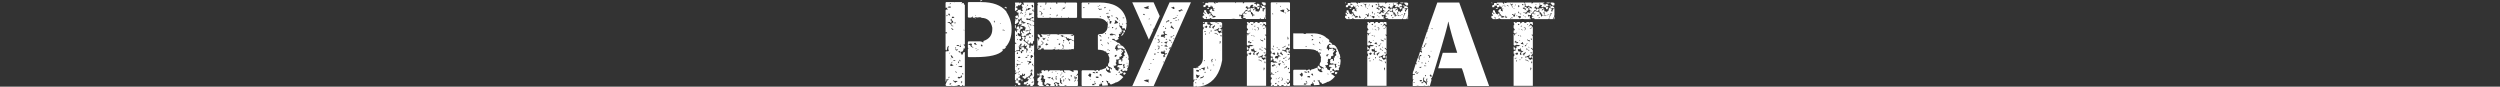
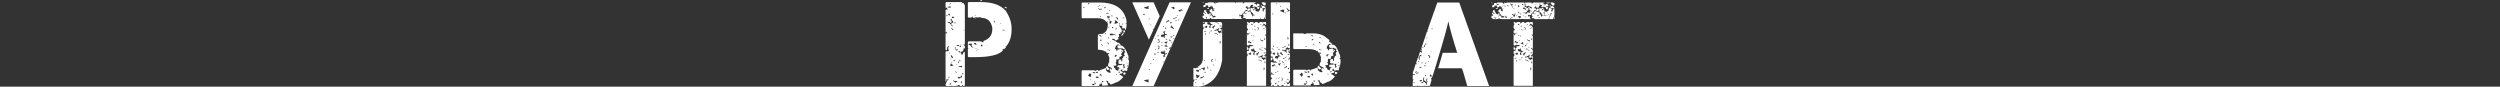
<svg xmlns="http://www.w3.org/2000/svg" width="1240" height="43" viewBox="0 0 1240 43" fill="none">
  <rect x="0" y="0" width="1240" height="43" fill="#333333" stroke="none" />
  <path d="M486.5 0H487.26L486.207 0.751V0.578L486.5 0ZM469.293 1.04H473.185L473.331 1.184L473.477 1.04H477.223V1.184L476.93 1.617V1.762H477.077L477.516 1.473H477.838C478.033 1.473 478.13 1.723 478.13 2.224L478.569 2.368V22.15H478.423L478.277 21.977H478.13L477.984 22.15V22.294L478.569 22.872V24.2H478.277L478.423 24.056V23.911H477.984C477.984 24.643 477.73 25.23 477.223 25.673H476.491V26.424C476.784 26.424 476.93 26.664 476.93 27.146H477.223C477.379 27.146 477.584 26.751 477.838 25.962L478.569 25.817V42.365L478.277 42.654H477.984L477.369 42.22H477.223C477.223 42.509 477.126 42.654 476.93 42.654H476.316C476.121 42.654 476.023 42.509 476.023 42.22H475.145C475.145 42.509 474.541 42.654 473.331 42.654H472.599L471.985 42.509L471.4 42.654H469.439L469 42.22V41.903C469.605 40.247 470.102 39.419 470.492 39.419V39.246L470.2 38.957V39.419L469.439 39.246V39.708L469.293 40.43H469V25.673C469 25.48 469.449 25.384 470.346 25.384L470.639 24.951L470.346 24.489V23.623L470.639 23.16V22.727H470.492C470.492 22.978 470.249 23.17 469.761 23.305L469.907 23.478L469.585 24.951H469.293L469 24.633V16.518H469.761V16.23L469.439 15.941L469 16.085V5.025L469.293 4.736H469.585L470.053 5.025V4.88L469.761 4.418V4.13L469.907 3.985V3.841H469V1.328L469.293 1.04ZM480.354 1.04H486.792C492.43 1.04 496.518 2.561 499.054 5.602L499.2 5.458V5.602L499.054 5.747C500.849 8.442 501.746 11.253 501.746 14.179V14.757C501.746 18.126 500.849 20.879 499.054 23.016H498.761V23.16L498.907 23.623L497.854 24.489H497.708V24.2H497.415L497.269 24.633L497.415 25.095C495.347 27.252 490.811 28.33 483.807 28.33H480.354L480.062 28.041V24.345L480.354 23.911L480.062 23.623V20.821L480.354 20.504H486.061C486.568 20.504 487.017 20.658 487.407 20.966H487.846V20.821L487.699 20.359C490.684 19.397 492.177 17.433 492.177 14.468V13.717C491.513 10.483 489.719 8.866 486.792 8.866C486.792 8.654 486.5 8.548 485.914 8.548L484.393 8.721L484.246 8.548V8.404L483.222 8.866L482.461 8.721V8.548L482.608 8.404V8.259H482.315L481.7 8.721H480.354L480.062 8.404V1.328L480.354 1.04ZM470.931 2.079H471.253L471.546 1.762V1.473H471.4L470.931 2.079ZM470.053 3.696L471.4 3.841L471.546 3.696V3.234H470.492L470.053 3.696ZM498.615 3.408H498.907C498.907 3.6 499.054 3.696 499.346 3.696V4.13H499.054C498.859 4.13 498.761 3.985 498.761 3.696H498.615V3.985H498.176L498.615 3.408ZM470.346 6.786L470.492 6.931V7.075L470.346 7.22V7.393L471.107 7.682H471.253V7.537L470.931 6.786H470.346ZM469.439 7.393L469.585 8.115L469.907 7.826V7.393H469.439ZM483.661 7.682L483.954 7.97L484.1 7.826V7.682H483.661ZM472.131 8.259L472.278 8.404L472.131 8.548V9.01L472.892 8.866H473.331V8.721L472.892 8.259H472.746L472.599 8.404L472.453 8.259H472.131ZM483.807 8.866V9.299H483.515V9.154L483.807 8.866ZM471.546 9.443V10.338L471.692 10.194H471.839L471.985 10.338V11.06L471.692 11.378H471.4C471.4 11.07 471.146 10.916 470.639 10.916H470.053V11.205C470.853 11.205 471.546 11.802 472.131 12.995H472.892V12.851C472.404 12.851 472.053 12.601 471.839 12.1C471.839 11.503 472.19 11.205 472.892 11.205L472.599 10.338C472.19 10.338 471.985 9.992 471.985 9.299L471.546 9.443ZM492.938 10.338L493.084 11.205H493.377L493.23 11.06V10.916L493.523 10.338H492.938ZM473.477 10.916V11.06L473.624 11.205L473.477 11.378V11.667L473.946 11.523V11.205L473.624 10.916H473.477ZM495.922 11.523L496.215 11.811L496.361 11.667V11.523H495.922ZM471.839 13.862V14.035L472.278 14.757H473.038L471.985 13.862H471.839ZM477.984 14.757V15.046H478.423L478.13 14.757H477.984ZM497.269 14.757V15.046H498.176V15.363H498.322V15.046L497.854 14.757H497.269ZM483.047 21.832L484.246 22.294L484.393 22.15V21.977C484.256 21.977 484.11 21.784 483.954 21.399L483.807 21.255H483.515C483.359 21.255 483.203 21.447 483.047 21.832ZM480.354 22.15V22.294H481.261C481.261 22.891 481.71 23.334 482.608 23.623L482.754 23.478V23.305C482.169 23.305 481.876 22.968 481.876 22.294L482.169 21.977L481.7 21.543L481.261 21.688V21.543C480.657 21.774 480.354 21.977 480.354 22.15ZM476.316 22.15L476.491 22.294V22.727C476.491 22.92 476.335 23.016 476.023 23.016L475.877 23.16V23.305H476.638V22.15H476.316ZM486.5 22.15V22.439L486.792 23.016L487.407 22.872L487.085 22.15H486.5ZM474.677 22.294L474.531 22.439V22.872L474.677 22.727L475.438 22.872L475.877 22.439L474.677 22.294ZM473.946 23.305V24.633L474.238 25.095C474.843 24.961 475.145 24.807 475.145 24.633V24.489L474.384 24.633L474.092 24.2V24.056L474.238 23.305H473.946ZM483.954 23.911V24.345H484.246V23.911H483.954ZM484.715 24.489V24.633H485.446V24.489H484.715ZM484.393 24.951V25.384L484.715 25.095V24.951H484.393ZM475.438 25.384V25.673L476.023 26.279H476.17V26.135H475.877V25.962L476.316 25.384H475.438ZM470.785 26.424V26.568H470.931L471.253 26.279V26.135H471.107L470.785 26.424ZM471.546 27.463V27.608C471.741 27.839 471.839 28.176 471.839 28.619L471.985 28.474H472.131L472.746 28.936V28.474L471.985 27.463H471.546ZM471.546 28.936V29.369H471.839V29.225L471.546 28.936ZM475.877 29.658V30.12L476.17 30.409H476.316V29.947L476.023 29.658H475.877ZM472.892 29.803V30.12H473.799V29.803H472.892ZM475.438 30.409L475.145 31.131V31.449C475.536 31.237 475.731 30.938 475.731 30.553L475.584 30.409H475.438ZM471.692 31.131H471.839C472.248 30.996 472.453 30.852 472.453 30.698H472.131L471.692 31.131ZM471.692 31.449L471.253 32.459L471.692 32.777L472.892 32.459V32.315C472.19 32.065 471.839 31.776 471.839 31.449H471.692ZM474.384 31.882L474.238 32.026V32.171H474.677L474.384 31.882ZM476.491 32.777H475.292C475.292 32.97 475.789 33.162 476.784 33.355H476.93L477.223 33.066V32.604L476.491 32.777ZM473.946 35.261V35.723L474.238 36.011H474.384L474.677 35.723C474.287 35.723 474.092 35.569 474.092 35.261H473.946ZM477.223 36.3V36.762L477.662 36.907L477.838 36.762V36.589L477.369 36.3H477.223ZM476.638 37.34C476.638 37.937 476.482 38.235 476.17 38.235L475.292 38.091C475.292 38.379 475.184 38.524 474.97 38.524V38.668L475.731 38.957C476.238 38.764 476.491 38.572 476.491 38.379H476.638L476.784 38.524H476.93C476.95 38.12 477.047 37.917 477.223 37.917C477.145 37.629 476.95 37.436 476.638 37.34ZM470.346 38.379V38.524H470.931V38.091H470.639L470.346 38.379ZM472.599 40.141C473.282 40.391 473.624 40.69 473.624 41.036H473.799C474.287 40.632 474.677 40.43 474.97 40.43L474.677 40.141H473.331L472.892 39.852L472.599 40.141ZM476.638 40.43V41.325H476.784L477.077 40.748L476.93 40.141L476.638 40.43ZM477.223 40.748V40.892L477.516 40.574V40.43L477.223 40.748ZM470.931 41.614L471.107 42.076C471.556 41.883 471.8 41.681 471.839 41.469V41.325H471.253L470.931 41.614Z" fill="white" />
-   <path d="M505.638 1.242V1.675H505.784C505.784 1.444 505.989 1.3 506.399 1.242L506.691 1.675V1.964C506.399 1.964 506.253 2.118 506.253 2.426L505.638 2.715L505.053 2.57C504.858 3.013 504.663 3.254 504.467 3.292L504.321 3.148H504.146L503.707 3.725L504.614 3.899V4.909C504.204 4.909 503.999 5.054 503.999 5.343H503.414V3.725L503.56 2.426L503.414 1.386L503.56 1.242H505.638ZM507.569 1.242H512.632L512.925 1.531V5.487H512.632C512.632 4.909 512.534 4.621 512.339 4.621L512.047 4.909V5.198C512.047 5.391 512.339 5.593 512.925 5.805V10.338L511.9 10.194H511.754V10.338L512.925 10.8V12.562H512.486V12.851C512.778 12.851 512.925 12.947 512.925 13.14V20.186C512.534 20.186 512.339 20.533 512.339 21.226L512.486 21.37L512.047 21.659H511.608C511.413 21.659 511.315 21.409 511.315 20.908H511.14C511.14 21.409 510.993 21.659 510.701 21.659H509.969L509.676 21.37V20.764C509.969 20.764 510.115 20.667 510.115 20.475L509.969 19.753L509.823 19.897H509.676L509.823 20.042V20.475L509.501 20.764H509.062C508.574 20.59 508.33 20.157 508.33 19.464V19.291L508.769 19.146L508.477 18.28C508.867 18.28 509.062 18.03 509.062 17.529H510.262V16.952H511.14L511.315 16.807H511.461C511.461 16.518 511.257 16.374 510.847 16.374L510.701 15.479L510.554 15.623H510.408L510.554 15.768V16.085L510.115 16.518L509.501 16.663V17.096L509.354 16.952H509.062L508.769 17.847L508.184 17.529V17.847H506.691V17.24L506.838 16.518C506.545 16.518 506.399 16.422 506.399 16.23V15.623L506.838 15.479C507.013 16.172 507.413 16.518 508.038 16.518V16.374C507.53 16.085 507.277 15.739 507.277 15.335L507.569 15.046L507.716 15.19H508.477V14.324C508.477 14.112 508.623 14.006 508.916 14.006V13.717C508.33 13.717 508.038 13.428 508.038 12.851L507.891 12.995H507.716L506.399 12.707L506.253 12.851V12.562C506.545 12.562 506.691 12.456 506.691 12.245V11.811H506.399V12.1L505.638 11.956H505.345V12.1H505.638V12.389L505.053 12.562V11.811H505.492V11.234L505.345 11.089V10.945C505.736 10.772 505.931 10.473 505.931 10.05H506.399L506.838 10.483L506.545 10.8L506.838 11.667H507.13V11.089H507.277L507.569 11.378L507.423 11.523V11.667H507.716L508.623 11.378V11.089C508.057 11.089 507.413 10.743 506.691 10.05V8.866H506.399C506.399 9.097 506.194 9.395 505.784 9.761L505.638 9.617H504.906L505.199 10.627C505.199 10.935 504.799 11.33 503.999 11.811V11.956H503.414V10.8L503.707 9.761H503.414V9.183H503.707V9.617C504.448 9.617 504.848 9.424 504.906 9.039V8.866H504.76V9.183C503.96 9.087 503.56 8.741 503.56 8.144L504.146 7.711H505.053L504.906 8.432V8.721H505.053C505.072 8.336 505.17 8.144 505.345 8.144L505.053 6.815L505.345 6.527V6.382C505.053 6.382 504.906 6.286 504.906 6.093L504.76 6.238H504.614L504.146 5.805V5.66C504.653 5.66 504.906 5.458 504.906 5.054L504.76 4.909L504.906 4.765L505.053 4.909H505.492L506.253 4.765L506.399 5.66H506.545C506.877 5.352 507.169 5.198 507.423 5.198V4.909L506.838 4.765L507.277 3.437C507.023 3.437 506.828 3.148 506.691 2.57L506.984 2.137L507.716 2.426L507.891 2.281L507.569 1.386V1.242ZM514.885 1.242H518.455L518.748 1.531L518.455 1.819V2.281H518.602C518.894 2.281 519.041 1.935 519.041 1.242H521.557L521.704 1.386L521.879 1.242H523.811C523.869 1.723 524.016 1.964 524.25 1.964L524.396 1.819H524.542L524.396 1.675V1.242H528.112V1.675L528.259 1.531L528.405 1.675H528.698V1.531L528.551 1.386V1.242H533.907L534.228 1.531V8.577L533.907 8.866H530.044V8.432C529.849 8.432 529.751 8.577 529.751 8.866H521.265L520.826 8.577L520.387 8.866H514.885L514.563 8.577V7.422L514.71 7.248L514.563 7.104V2.57H514.885V2.137H514.563V1.531L514.885 1.242ZM509.676 2.281L509.354 2.859H509.676L509.969 2.57L509.676 2.281ZM511.608 2.57C511.803 3.34 511.998 3.725 512.193 3.725L512.632 3.292C512.437 3.292 512.339 3.051 512.339 2.57L512.193 2.426H512.047L511.608 2.57ZM515.909 3.148L516.348 3.437L516.495 3.003L516.348 2.859H516.202L515.909 3.148ZM508.623 3.725H508.769L509.208 3.292H509.062L508.623 3.725ZM528.259 3.292C528.259 3.696 527.966 3.899 527.381 3.899L527.234 3.725L527.088 4.332H527.966L528.405 3.437V3.292H528.259ZM520.972 3.725L520.826 4.332H521.118L521.411 4.043L520.972 3.725ZM509.823 4.043V4.765H509.676L509.354 4.476L509.501 4.332H509.062V5.198H508.769V5.487H509.062C509.062 5.14 509.511 4.948 510.408 4.909C510.642 4.524 510.886 4.332 511.14 4.332V4.043H509.823ZM517.695 4.332V4.909L517.987 4.621V4.332H517.695ZM526.474 5.054H526.913V4.621L526.474 5.054ZM515.763 5.343L515.617 5.487V5.66L515.763 5.805H515.909L516.056 5.66L516.495 6.238V7.104H516.67L517.109 6.96V6.815C516.836 6.18 516.387 5.689 515.763 5.343ZM508.33 6.093V6.238H508.623L508.769 5.805H508.623L508.33 6.093ZM505.931 6.382V6.671H506.106L506.838 6.527V6.093L505.931 6.382ZM510.554 6.382L510.701 7.104H510.408V7.566H510.554L511.9 6.96H512.047V6.815L511.315 6.671H510.847V6.382H510.554ZM506.984 6.527V6.96H507.277V6.527H506.984ZM508.477 7.104V7.248H508.769L509.062 6.96L508.916 6.815H508.769L508.477 7.104ZM520.679 6.96V7.248H520.972L521.265 6.96H520.679ZM516.202 7.248V7.566H516.495L516.817 7.248H516.202ZM524.25 7.248L523.957 8.144H524.103L524.542 7.711V7.248H524.25ZM508.184 7.711V8.144H508.477V7.711H508.184ZM517.256 7.855V8.432H517.402L517.548 7.999L517.402 7.855H517.256ZM526.327 8.144V8.432L526.62 8.721V8.144H526.327ZM510.701 9.328H509.823L509.501 9.039L509.062 9.183V9.761L509.823 9.905L509.969 9.761L511.461 10.194V10.05C511.461 9.857 511.305 9.761 510.993 9.761V9.617L511.608 9.039H512.486L512.632 8.577L512.486 8.432H512.193L510.701 9.328ZM509.501 11.378L509.354 11.523V11.667L509.823 12.1L509.969 11.956H510.262C510.749 11.956 510.993 12.158 510.993 12.562H511.461V12.389C511.052 11.965 510.398 11.628 509.501 11.378ZM511.608 12.562H512.193L511.9 12.245L511.608 12.562ZM503.414 12.389H503.707L503.853 13.14L503.707 14.15L503.414 13.862V12.389ZM509.969 12.562V12.851C510.164 12.851 510.262 13.043 510.262 13.428H510.554L510.115 12.707V12.562H509.969ZM504.906 12.851C505.121 12.851 505.414 13.342 505.784 14.324H505.931L506.106 13.573C505.794 13.573 505.638 13.477 505.638 13.284L506.399 13.14L507.13 13.573H507.277V14.006L506.984 14.324H506.253C506.253 14.767 506.096 15.103 505.784 15.335H505.931L505.784 15.479V15.623L506.106 16.518L505.638 16.807L505.199 16.374H505.053L504.76 16.663C504.76 17.414 505.101 17.857 505.784 17.991V18.136L505.931 17.991H506.106L506.399 18.28V19.291C505.892 19.291 505.638 19.397 505.638 19.608V19.753C505.814 20.138 506.165 20.33 506.691 20.33C506.691 19.753 506.789 19.464 506.984 19.464V19.608L507.423 19.464V19.291C507.423 19.098 507.277 19.002 506.984 19.002L506.838 18.858V18.424L507.13 17.991C507.93 17.991 508.33 18.328 508.33 19.002C508.135 19.002 508.038 19.252 508.038 19.753H507.716V20.186C509.023 21.091 509.676 21.63 509.676 21.803C509.676 21.996 509.92 22.092 510.408 22.092L510.554 22.236V22.987L510.408 23.709H510.554L511.315 23.42L511.461 23.565V23.276C511.461 23.084 511.257 22.987 510.847 22.987C510.847 22.776 511.101 22.67 511.608 22.67V22.525L512.486 22.843V22.67L512.632 22.092H512.925V25.471L512.778 26.51L512.925 27.81V37.513C512.925 37.86 512.73 38.254 512.339 38.697V38.986L512.486 38.842H512.925V38.986L512.778 39.13L512.925 39.852V41.758L512.047 42.654H511.315L510.847 42.365L510.993 42.22V41.758L510.115 42.076V42.365H509.208V41.758L509.823 41.469H509.969V41.325L509.676 41.036H509.501C509.501 41.286 509.208 41.585 508.623 41.931L507.716 41.758C507.833 41.084 507.989 40.748 508.184 40.748H508.916C508.916 40.459 509.169 40.314 509.676 40.314L510.262 39.419V39.275H509.676V38.408H510.262L511.14 39.13H511.461V38.986C510.954 38.986 510.701 38.688 510.701 38.091V37.946C511.11 37.946 511.413 37.706 511.608 37.224H511.754V37.513H512.047V37.08L511.754 35.896H511.461L510.993 36.791L511.315 37.08L509.676 38.235L509.208 38.091V38.235C509.208 38.678 508.818 38.976 508.038 39.13C507.823 38.688 507.521 38.447 507.13 38.408V37.946L507.423 37.657H507.569L508.33 37.802L508.184 37.657V37.513L508.477 36.647H507.716L507.891 36.791V37.08H507.423L507.13 36.474V36.329H506.984C506.984 37.022 506.887 37.369 506.691 37.369H506.399L505.931 37.224V37.369L505.638 38.235L505.492 38.091H505.345L505.053 38.408C505.755 38.408 506.106 38.601 506.106 38.986L506.253 39.708L505.053 39.852L505.199 39.997V41.036C505.804 41.036 506.106 41.133 506.106 41.325V42.22H505.199C505.023 42.22 504.877 41.922 504.76 41.325C504.058 41.325 503.707 41.229 503.707 41.036V39.997H503.999V39.852C503.609 39.852 503.414 39.756 503.414 39.563V36.935L504.467 36.04H503.414V35.896L503.707 35.463V35.029L503.414 34.568V25.904C503.414 25.711 503.56 25.615 503.853 25.615V25.471C503.56 25.471 503.414 25.375 503.414 25.182V21.948L503.707 21.659H503.853L503.999 21.803H504.146V21.659L503.414 20.908V15.19H503.707L503.999 15.479H503.853L503.999 15.941H504.321V15.19C504.321 14.998 504.614 14.901 505.199 14.901V14.757L504.146 14.468V14.15L504.321 14.006V13.862L504.146 13.717C504.516 13.544 504.77 13.255 504.906 12.851ZM510.554 13.573V14.006H510.847L510.701 13.573H510.554ZM510.847 14.324C510.847 14.824 510.701 15.113 510.408 15.19L509.823 15.046L508.769 15.19V15.623L510.847 15.19L511.14 14.901V14.613L510.847 14.324ZM514.71 16.952C515.334 16.952 515.783 17.394 516.056 18.28L515.909 18.424H516.202L516.348 18.28L516.495 18.424H516.67L517.109 17.991L516.348 17.24V16.952H516.495L516.67 17.096H516.817L516.963 16.952L517.695 17.096H518.894L519.626 16.952V17.096L519.772 16.952H520.241L520.679 17.096L521.411 16.952H523.957L525.128 17.24L525.449 16.952H525.596L525.742 17.096L525.888 16.952H531.829L532.122 17.24V17.385H531.975L531.244 17.24L531.097 17.385V17.529L532.297 17.847L532.443 17.385H532.736V20.042C532.014 19.945 531.468 19.695 531.097 19.291H530.19V19.002H529.312C529.312 18.617 529.107 18.424 528.698 18.424V18.569C528.932 19.454 529.185 19.897 529.459 19.897C529.751 19.897 529.897 20.042 529.897 20.33L530.044 20.475H530.19C530.19 20.09 530.346 19.897 530.658 19.897L531.097 19.608L531.975 20.186H532.297L532.443 20.042H532.59L532.736 21.052V22.987L532.59 23.132L532.736 23.276V23.42L532.59 24.431L531.536 24.287L531.244 24.604H530.951V24.431L529.897 24.604H528.112L527.966 24.431L527.82 24.604H526.766L526.62 24.431L526.474 24.604H525.596L524.981 24.431L524.396 24.604H523.342L523.05 24.287L521.879 24.604H517.987C517.792 24.604 517.597 24.306 517.402 23.709H517.256L516.963 24.142L516.495 23.998V24.142C516.495 24.45 516.251 24.604 515.763 24.604H514.885V24.287H515.617V24.142L515.471 23.998L515.617 23.565H515.763L515.909 23.709H516.056L516.202 23.565V22.843C516.202 22.631 516.056 22.525 515.763 22.525L515.617 22.67H515.471L515.032 22.525L515.178 22.67L515.032 22.843V22.987L515.178 23.42L514.885 24.142H514.563V22.381L514.71 22.236L514.563 22.092V19.002H514.71C514.924 19.002 515.08 19.397 515.178 20.186H515.324C515.324 19.589 515.422 19.195 515.617 19.002V18.858L514.71 17.991V17.529L514.885 17.385L514.71 17.24V16.952ZM504.146 17.24L503.999 17.703L504.146 17.847H504.321L504.614 17.385L504.467 17.24H504.146ZM519.48 17.529V17.703L519.919 17.529V17.24H519.772L519.48 17.529ZM520.094 17.385V17.703H520.241L520.679 17.529V17.24H520.533L520.094 17.385ZM511.754 17.847L512.047 18.136H512.339V17.991L512.193 17.529H512.047L511.754 17.847ZM526.035 17.847C526.327 17.847 526.678 18.039 527.088 18.424C527.088 18.136 527.234 17.991 527.527 17.991C527.527 18.145 527.869 18.386 528.551 18.713V18.424C528.083 18.424 527.644 18.126 527.234 17.529H526.327L526.035 17.847ZM510.408 18.136V18.28L510.554 18.713H511.14V18.424L510.554 18.136H510.408ZM519.919 18.424V18.858H520.241V18.713L519.919 18.424ZM517.109 18.713C517.109 19.252 517.353 19.647 517.841 19.897L518.602 18.858V18.713H518.455C518.455 18.906 518.251 19.002 517.841 19.002V19.291H517.695V19.002L517.402 18.713H517.109ZM504.614 19.291L504.467 19.464V19.897L504.906 19.464L504.76 19.291H504.614ZM524.25 19.291V19.608H524.981V19.291L524.835 19.464H524.689L524.25 19.291ZM519.48 19.608V19.753L519.626 20.186H519.772L520.094 19.897L519.48 19.608ZM527.234 19.897L527.381 20.475H527.673L527.966 20.186L527.673 19.897H527.234ZM516.348 20.186V20.475H516.67C516.67 20.667 516.817 20.764 517.109 20.764V21.803H517.402L517.548 21.052C516.982 20.475 516.583 20.186 516.348 20.186ZM527.381 20.764V21.37H527.527V20.764H527.381ZM530.19 21.052L530.336 21.803L530.805 21.37L530.483 21.052H530.19ZM518.894 21.37L519.187 21.803L518.455 22.092C518.455 22.246 518.651 22.39 519.041 22.525C519.041 22.371 519.285 22.227 519.772 22.092L519.919 22.236L519.772 21.659L519.626 21.803H519.333V21.37H518.894ZM525.128 21.659V22.236L525.596 22.381L525.888 21.514L525.128 21.659ZM505.492 22.843H505.931V22.987L505.199 23.132V23.42H505.492V23.998L505.638 24.749L504.76 25.038V24.893L503.999 25.038V25.182L504.146 25.326V25.471L505.638 25.182V25.471H505.931V24.431H506.691L506.545 23.854L506.691 23.42H507.716L508.184 23.854L508.038 23.998V24.287L508.33 24.604V24.142H508.623L509.208 24.749V24.893L509.062 25.038L509.208 25.182V25.326L509.062 26.048H509.354L509.501 24.893L509.676 25.038H509.969V24.893C509.774 24.893 509.676 24.643 509.676 24.142C509.169 24.085 508.916 23.94 508.916 23.709L509.501 22.525H509.062V22.843H508.623L508.477 22.67H508.33L508.477 21.948V21.803H508.184L508.038 22.67L507.891 22.525H507.716L507.569 22.987H506.545V23.565H505.931V23.276H506.253V23.132L506.106 22.67H506.253C506.487 22.67 506.682 22.333 506.838 21.659H506.253L505.492 22.843ZM516.202 22.236V22.381H516.348L517.109 22.236V21.948H516.963L516.202 22.236ZM526.913 22.092V22.381L527.381 23.42H527.527V22.525C527.332 22.525 527.234 22.381 527.234 22.092H526.913ZM523.05 23.565V23.998H523.196L523.664 23.854V23.709L523.05 23.565ZM527.234 23.565C527.234 23.854 527.127 23.998 526.913 23.998V24.287L527.527 23.998V23.565H527.234ZM506.838 24.749C506.838 25.23 506.74 25.471 506.545 25.471L506.106 25.326C506.301 25.557 506.399 25.904 506.399 26.366H506.691C506.867 26.366 507.013 26.116 507.13 25.615L506.984 25.471L507.569 25.182V25.471H507.716V24.893L506.838 24.749ZM511.461 24.893V25.471C511.598 25.471 511.744 25.278 511.9 24.893H511.461ZM510.701 25.76V25.904L510.993 26.193V25.76H510.701ZM504.321 26.366V26.655L504.76 26.799L504.906 26.655V25.904H504.76L504.321 26.366ZM509.676 27.232V27.666H509.823L510.262 27.521V27.232H509.676ZM511.14 27.666V27.81L511.315 28.85H511.754C511.754 28.368 511.998 28.128 512.486 28.128C512.427 27.743 512.134 27.444 511.608 27.232L511.14 27.666ZM504.906 28.128V28.416L505.345 28.85L506.106 28.561V28.416L505.784 28.128L505.053 28.272L504.906 28.128ZM508.623 28.416V28.705H509.208L509.676 28.272V28.128H509.501L508.623 28.416ZM510.993 29.138L510.847 29.745H511.14V29.138H510.993ZM504.614 29.889L504.467 30.034V30.178H504.614V30.034L504.76 30.178H505.053V30.034L504.614 29.889ZM505.199 30.178V30.322L505.638 30.756V30.611L505.199 30.178ZM509.501 30.178V30.467L510.408 30.611V30.756C510.408 31.083 510.262 31.429 509.969 31.795V31.94H510.262C510.457 31.94 510.554 31.737 510.554 31.333L511.461 31.189V30.467L509.501 30.178ZM506.545 30.9V31.044H507.13V30.756H506.984L506.545 30.9ZM504.146 31.651V31.94H504.467L504.321 32.084V32.228L504.467 32.661H504.321L503.853 32.806V32.95H504.321C504.672 32.276 505.316 31.94 506.253 31.94V31.651L504.906 31.94L504.614 31.651H504.146ZM512.047 31.651L511.9 31.795V32.228C512.193 32.228 512.339 32.421 512.339 32.806H512.778C512.388 32.363 512.193 32.026 512.193 31.795H512.486V31.651H512.047ZM504.906 34.134V34.712L505.638 33.846L505.492 33.701L504.906 34.134ZM511.608 34.423C511.608 34.924 511.354 35.174 510.847 35.174V35.318L512.047 35.463V34.568L511.608 34.423ZM516.817 34.856H517.695L518.309 35.318C518.309 35.01 518.407 34.856 518.602 34.856H519.919V35.029L519.772 35.174V35.318L519.919 35.463H520.094L520.679 34.856H525.742L526.181 35.174L526.766 34.856C527.098 34.972 527.303 35.174 527.381 35.463L527.234 35.607L528.405 36.185V35.896C528.034 35.896 527.791 35.549 527.673 34.856H530.19C530.6 34.856 531.302 35.155 532.297 35.752L532.59 35.463L532.443 35.318V34.856H534.375L534.667 35.174V36.329L533.76 37.657H533.907L534.521 37.224H534.667V39.13L534.521 39.275L534.667 39.419V39.563L534.375 39.997L534.667 40.459V42.365L534.375 42.654H528.405V42.509L529.02 42.365V42.22H528.698V42.365L528.551 42.22H528.112V42.654H525.742L524.981 42.076L525.449 41.181C524.572 41.084 524.025 40.94 523.811 40.748L522.757 41.181V41.614C523.05 41.614 523.196 41.768 523.196 42.076H523.05L523.196 42.22V42.365L522.903 42.654H520.826V42.509C520.826 42.316 520.972 42.22 521.265 42.22L520.826 41.614H520.094V41.325H519.187C519.187 41.826 518.894 42.076 518.309 42.076L517.987 41.758V40.748H518.455L518.309 40.603V39.708L518.455 39.563V39.419C518.124 39.13 517.821 38.986 517.548 38.986V38.842L517.695 38.697L517.548 38.553V38.408L517.841 37.946C517.782 37.696 517.539 37.455 517.109 37.224L516.495 37.513L516.67 38.235C516.67 38.562 516.514 38.909 516.202 39.275V39.563C516.202 39.794 516.456 39.939 516.963 39.997V40.314H516.495C516.495 40.603 516.7 40.748 517.109 40.748V42.22H517.695V42.365L517.402 42.654H515.471C515.471 42.365 515.275 42.22 514.885 42.22L514.71 42.076V41.181L515.032 40.748V40.17H514.563V38.986L515.471 38.235C515.471 37.946 515.666 37.802 516.056 37.802V37.513H515.471L515.763 36.04C515.958 36.04 516.056 36.185 516.056 36.474C516.466 36.474 516.67 36.281 516.67 35.896L516.817 35.752L516.67 35.607H516.495V35.174L516.817 34.856ZM505.199 35.463L505.492 35.752L505.931 35.607V35.463H505.199ZM521.704 35.752V36.04H522.026V35.463L521.704 35.752ZM523.489 35.463V35.607L523.957 35.752V35.607L523.811 35.463H523.489ZM504.76 35.896V36.04L505.053 36.329H505.199V36.04L505.053 35.896H504.76ZM526.62 35.896V36.647L526.913 36.329L526.766 35.896H526.62ZM524.25 36.329L524.542 36.647L524.835 36.329H524.25ZM514.563 36.474H514.885L515.178 36.791V37.369H514.563V36.474ZM505.199 36.791V36.935L505.492 37.224L505.784 36.935L505.199 36.791ZM526.181 36.935L526.035 37.08V37.513H526.181C526.181 37.224 526.279 37.08 526.474 37.08V36.935H526.181ZM531.097 37.224V37.513L531.244 38.235H531.39L531.536 37.369L531.39 37.224H531.097ZM526.913 37.946V38.235L527.527 38.091V37.513L527.088 37.946H526.913ZM523.664 37.802V38.697L523.811 38.842V38.986H523.342C523.342 39.14 523.645 39.332 524.25 39.563V39.419L524.103 39.275V39.13L524.25 38.986L523.811 38.842C523.85 38.341 523.996 38.091 524.25 38.091L523.957 37.802H523.664ZM533.175 37.802L532.882 38.091C532.98 38.842 533.126 39.332 533.321 39.563L532.736 40.459H533.029C533.029 40.266 533.175 40.17 533.468 40.17V39.708L533.321 38.986L533.907 38.842L534.082 38.986L534.228 38.842L534.082 38.235L533.321 38.408L533.175 38.235L533.321 38.091V37.802H533.175ZM519.48 38.091V38.235L520.387 38.986L520.679 38.697H521.265L522.611 39.852L522.757 39.708V39.563C522.367 39.563 522.172 39.323 522.172 38.842L522.318 38.091L521.879 38.697H521.557L520.533 38.235L519.919 38.408L519.48 38.091ZM526.62 38.091V38.235L526.766 38.697H526.913V38.553L526.766 38.091H526.62ZM504.467 38.697C504.467 38.986 504.311 39.13 503.999 39.13L504.321 39.419L504.146 39.563V39.852H504.906V39.708C504.711 39.496 504.614 39.159 504.614 38.697H504.467ZM525.742 38.697V40.892C526.074 41.354 526.464 41.643 526.913 41.758V41.614L526.327 40.603L526.62 39.997L526.035 39.419V38.697H525.742ZM528.259 38.842V39.13L528.405 39.275H528.698V39.13L528.405 38.842H528.259ZM529.605 38.986L529.897 39.275C530.093 39.275 530.19 39.467 530.19 39.852L530.658 39.997L530.805 39.852V39.563L529.897 38.986H529.605ZM527.527 39.275V39.708L527.381 40.459H527.527L527.82 40.17V39.275H527.527ZM507.13 39.419V40.17L506.838 40.459L506.545 39.563L506.691 39.419H507.13ZM511.608 40.892V41.036H511.754C512.339 40.94 512.632 40.796 512.632 40.603V40.459H512.047L511.608 40.892ZM523.489 41.181C524.035 41.181 524.435 41.479 524.689 42.076H524.835V42.365L524.103 42.654H523.811C523.811 42.249 523.606 41.855 523.196 41.469L523.489 41.181ZM519.333 41.931H519.772L520.387 42.509V42.654H519.041L518.748 42.365L519.333 41.931ZM503.707 42.076L503.853 42.22V42.365L503.56 42.654L503.414 42.509V42.365L503.707 42.076Z" fill="white" />
  <path d="M544.529 17.5C544.568 17.038 545.31 16.807 546.753 16.807C548.529 16.056 549.416 14.69 549.416 12.707L549.563 11.667H549.27V10.483H548.977L549.124 10.627V10.8L548.977 10.945H548.831C547.934 9.674 546.5 9.039 544.529 9.039H536.774L536.482 8.721V1.531L536.774 1.242H545.407C552.157 1.242 556.42 3.591 558.195 8.288C558.605 9.231 558.81 10.31 558.81 11.523L558.371 11.667V11.811C558.664 11.811 558.81 11.956 558.81 12.245C558.654 14.016 558.4 14.901 558.049 14.901L557.903 14.006H557.171L557.025 14.15H556.878L556.557 13.862V13.573L556.732 13.428V13.284L556.118 12.707L555.971 12.851H555.679L555.532 12.245H555.24L555.386 12.389L555.24 12.562V12.851L555.386 12.995V13.14L555.24 13.284C555.727 13.554 556.118 14.093 556.41 14.901V15.19L556.264 16.23L555.532 16.085H555.386L555.971 16.807H554.947L555.093 18.28L554.625 18.424V18.858L554.947 19.291L553.601 20.042C553.094 20.042 552.84 19.791 552.84 19.291H551.67V19.753C552.157 19.753 552.947 20.138 554.04 20.908C554.04 21.12 554.284 21.226 554.772 21.226C555.474 21.572 555.825 22.005 555.825 22.525C557.015 22.525 558.156 23.902 559.249 26.655L559.103 26.799C559.473 26.799 559.717 27.531 559.834 28.994C559.541 28.994 559.395 29.09 559.395 29.283C559.785 29.456 559.98 29.803 559.98 30.322H559.834L559.98 30.467C559.824 32.816 559.483 33.99 558.956 33.99L559.249 34.568L558.956 35.174L557.903 35.029H557.756L557.317 35.318C556.81 35.184 556.557 35.029 556.557 34.856V34.712L556.732 34.568V34.423H556.557L555.825 34.712V35.029C555.825 35.28 556.176 35.472 556.878 35.607V36.04L556.41 36.474H555.679L555.386 36.791V37.08C555.718 37.08 556.313 37.465 557.171 38.235C555.591 40.006 554.303 40.892 553.308 40.892C553.308 41.046 552.557 41.392 551.055 41.931C550.84 41.931 550.548 41.633 550.177 41.036L549.738 41.181V41.036L549.563 40.603L549.738 40.17H548.977L548.538 39.852V39.997C549.182 40.786 549.524 41.575 549.563 42.365L547.046 42.509H546.9C546.705 42.509 546.607 42.211 546.607 41.614C546.314 41.614 546.168 41.373 546.168 40.892H545.992V41.758C545.407 41.835 545.115 41.941 545.115 42.076L545.261 42.509L545.115 42.654H536.774L536.482 42.365V35.174L536.774 34.856H542.744L543.329 35.318H543.476L543.329 35.174V35.029L544.207 34.712H544.676C544.676 35.02 544.773 35.174 544.968 35.174H545.261C545.261 34.77 545.612 34.568 546.314 34.568L548.538 33.701L548.685 34.712V35.174H548.977C548.977 35.424 549.328 35.713 550.031 36.04H550.909V35.463C550.616 35.463 550.47 35.367 550.47 35.174V34.712L550.616 33.99H550.909C551.104 33.99 551.201 34.182 551.201 34.568H551.377L551.523 33.846L549.884 32.95L549.563 32.661V32.228C549.563 31.863 549.767 31.372 550.177 30.756V28.994L550.323 28.85L549.416 26.655L550.031 26.944L550.177 26.799V26.366H549.124L548.538 25.76L548.685 25.615V25.471H548.538L548.099 25.615C547.729 25.076 546.548 24.749 544.559 24.633L544.529 17.5ZM539.759 1.386V2.137L540.491 1.964L539.759 1.386ZM545.115 2.57V2.859L545.7 2.715V2.57H545.115ZM544.529 2.859V3.437H544.822V3.148L544.529 2.859ZM548.099 3.437C548.099 3.629 547.943 3.725 547.631 3.725V4.043H548.099C548.099 3.831 548.246 3.725 548.538 3.725L548.246 3.437H548.099ZM537.213 3.581V3.725L537.535 4.043L537.974 3.899V3.725L537.389 3.581H537.213ZM544.968 4.043L544.822 4.187V4.332L545.407 4.909C545.7 4.717 546.1 4.621 546.607 4.621C546.607 4.428 546.461 4.332 546.168 4.332L545.407 4.476L544.968 4.043ZM550.177 4.909L550.47 5.487H550.616V4.909H550.177ZM548.685 6.527V6.815L549.416 6.671H549.884V6.382H549.416L548.685 6.527ZM551.377 7.422V8.144H551.816V7.999C551.66 7.614 551.514 7.422 551.377 7.422ZM549.124 7.855V7.999L549.563 9.328H549.738C549.738 8.923 550.031 8.673 550.616 8.577L550.47 8.144H549.738L549.27 7.855H549.124ZM545.407 8.144L545.7 8.432H545.992L545.846 7.999L545.407 8.144ZM553.308 8.432V8.577C553.581 8.577 553.874 8.923 554.186 9.617L554.333 9.761H554.479L554.625 9.617V9.472C554.411 8.875 554.02 8.529 553.455 8.432H553.308ZM556.878 8.721V9.039H557.61V8.721H556.878ZM549.884 9.617C550.021 10.002 550.167 10.194 550.323 10.194L550.47 10.05V9.617H550.177L550.031 9.472L549.884 9.617ZM552.84 10.05L553.162 10.483L552.694 11.811H552.84L554.625 11.378C554.176 10.492 553.581 10.05 552.84 10.05ZM555.24 10.05V10.194L555.532 10.483V10.338L555.24 10.05ZM550.47 10.338L550.323 11.523L550.47 11.667H551.055L551.377 10.483H551.201L550.47 10.338ZM555.093 11.378L555.24 12.1H555.386V11.378H555.093ZM556.732 11.811V12.245H557.025V11.523L556.732 11.811ZM549.738 13.428V13.717L550.323 13.428V13.284H550.177L549.738 13.428ZM551.523 13.428L551.67 14.006H551.816C551.952 14.006 552.099 13.813 552.255 13.428H551.523ZM553.308 14.006L553.455 14.15V14.324L553.308 14.468V14.613H553.601L553.894 13.717L553.308 14.006ZM556.878 14.757V15.19H556.557V15.046L556.878 14.757ZM557.171 15.046H557.317L558.049 15.19C558.049 15.71 557.854 16.056 557.464 16.23H557.171V16.085L557.317 15.941L557.171 15.768V15.046ZM548.099 16.374V16.663L548.392 16.952H548.538L548.392 16.374H548.099ZM556.878 16.23L557.464 16.663L556.41 17.847H556.264V17.385C556.674 16.923 556.878 16.538 556.878 16.23ZM550.47 16.952V17.24L550.762 17.529H551.962V17.24H552.694L553.162 17.529H553.455C553.455 17.202 552.762 16.913 551.377 16.663H551.055L550.47 16.952ZM545.407 17.385L545.261 17.529V17.847C545.866 17.962 546.168 18.155 546.168 18.424H546.314V18.136C546.1 18.136 545.992 17.933 545.992 17.529L545.407 17.385ZM549.563 18.569V19.002H549.884L550.177 18.713L549.563 18.569ZM545.846 19.608L545.553 20.186H546.168L546.461 19.897V19.753L545.846 19.608ZM550.762 20.764H550.909L551.201 20.475H551.055L550.762 20.764ZM549.27 21.226C549.465 21.669 549.67 21.909 549.884 21.948H550.031L549.563 20.908L549.27 21.226ZM546.168 21.948V22.236C546.402 22.236 546.646 22.381 546.9 22.67H547.046C546.987 22.419 546.744 22.179 546.314 21.948H546.168ZM552.986 24.287C553.494 24.287 553.747 24.585 553.747 25.182H554.186C554.186 24.681 554.284 24.431 554.479 24.431L554.625 24.604L555.825 24.287H555.971C556.166 24.287 556.264 24.441 556.264 24.749C556.42 24.941 556.722 25.038 557.171 25.038V25.326C556.469 26.039 556.118 26.626 556.118 27.088L556.557 27.521V27.666C556.322 27.666 556.079 27.82 555.825 28.128H555.24V29.283L554.186 29.572L553.894 29.283L553.601 30.178L553.747 30.756L553.308 31.189L553.747 31.94V32.228C553.747 32.421 553.347 32.565 552.547 32.661L552.401 32.517L552.255 32.661V32.806C552.508 32.806 552.655 33.008 552.694 33.412L552.401 33.701C553.006 33.701 553.308 33.942 553.308 34.423C553.308 34.654 553.747 34.904 554.625 35.174C554.664 34.673 554.772 34.423 554.947 34.423L554.772 34.279V34.134L554.947 33.99V33.846L555.679 33.99H555.825L554.625 33.268L554.479 33.412H554.333L554.186 33.268V33.095L554.479 32.373L556.557 32.228V32.084L556.264 31.651L555.532 31.795L554.772 31.506V30.9L554.947 30.756L554.772 30.611V30.034L555.24 29.572H556.264L556.118 30.322L556.264 30.467H556.557L556.732 29.745L556.557 28.705L556.732 28.85H556.878L557.171 28.561V28.416L557.025 28.272V28.128C557.61 27.877 557.903 27.675 557.903 27.521L557.464 26.799C557.698 26.202 557.893 25.904 558.049 25.904L558.195 26.048V25.904L557.61 25.038L557.903 24.604V24.287L557.756 24.431H557.61L557.464 24.287L557.317 24.431H557.171C556.976 24.431 556.878 24.287 556.878 23.998H554.625C554.43 23.998 554.284 23.555 554.186 22.67L555.093 22.381L555.24 22.525H555.679V22.381C555.308 22.381 554.908 22.236 554.479 21.948C553.699 22.487 553.308 22.93 553.308 23.276L552.986 24.287ZM549.27 24.604V24.893H549.738L550.031 24.604H549.27ZM550.031 24.893V25.182H550.47V24.893H550.031ZM556.118 25.182V25.615L556.557 25.471V25.326L556.118 25.182ZM553.162 27.232L552.84 27.81L552.986 27.954L552.84 28.128H553.747L553.455 27.666L554.04 27.521V27.232H553.162ZM558.371 28.416L558.664 28.705L558.956 28.416H558.371ZM558.81 31.189V31.333L559.103 31.651V31.189H558.81ZM556.878 31.94V32.084L557.317 33.095L557.171 33.846H557.464C557.464 33.653 557.659 33.557 558.049 33.557V33.268C557.756 33.268 557.61 33.018 557.61 32.517L557.903 32.084V31.94H556.878ZM558.81 32.806L558.956 32.95H559.395V32.517H559.103L558.81 32.806ZM549.124 32.806H549.27C549.27 33.114 549.621 33.557 550.323 34.134C550.226 34.519 549.875 34.712 549.27 34.712C548.782 34.154 548.538 33.672 548.538 33.268L549.124 32.806ZM543.476 36.04L544.207 36.329L544.383 36.185H544.529L544.207 35.463C543.759 35.655 543.515 35.848 543.476 36.04ZM555.093 35.463L554.772 36.04V36.185C555.279 36.069 555.532 35.925 555.532 35.752L555.24 35.463H555.093ZM541.983 35.752V35.896C542.042 36.185 542.442 36.329 543.183 36.329H543.329C543.232 35.944 542.93 35.752 542.422 35.752H541.983ZM557.464 35.896H557.61L558.371 36.185V36.474L557.756 37.08H557.464L557.171 36.791V36.185L557.464 35.896ZM540.491 36.329C540.491 36.541 540.198 36.887 539.613 37.369C539.808 37.369 540.198 37.715 540.784 38.408C540.842 38.004 540.998 37.802 541.252 37.802L541.105 37.657L541.252 36.935V36.791C540.94 36.791 540.784 36.637 540.784 36.329H540.491ZM545.553 36.791L545.407 37.369C545.914 37.369 546.168 37.561 546.168 37.946H546.314V37.513L546.168 36.791H545.553ZM553.455 36.791V36.935L553.747 37.224H553.894V36.935L553.747 36.791H553.455ZM543.476 38.091V38.235L543.622 38.408V38.553L543.476 38.697H543.622L543.768 38.553L544.529 38.697H544.822V38.091L544.061 37.946L543.476 38.091ZM540.637 39.275V39.708L540.959 39.419L540.784 39.275H540.637ZM546.607 40.17V40.748H547.192V40.17H546.607ZM542.744 40.314V40.892H542.891L543.037 40.748H543.183L543.329 40.892V40.748C543.329 40.593 543.134 40.449 542.744 40.314ZM542.891 41.181V41.325L543.037 41.758H543.329L543.476 41.181H542.891ZM541.837 41.614L541.691 42.22H542.891V41.931L542.569 41.614H541.837Z" fill="white" />
  <path d="M572.213 42.682H561.619L580.114 1.155H590.707L572.213 42.682ZM570.837 31.218L570.515 31.651H570.691L571.188 31.477L570.837 31.218ZM569.813 34.192V34.481L569.989 34.625H570.34V34.481L569.989 34.192H569.813ZM567.384 39.939V40.083L569.491 40.776L569.637 40.921H569.813L569.637 40.228V39.939L569.989 39.506H568.613L567.384 39.939ZM571.657 29.254L572.037 29.572H572.388V29.254H571.657ZM577.451 25.153V25.442L577.831 25.731L577.978 25.586V25.442L577.656 25.153H577.451ZM581.635 9.097L581.987 9.414C583.021 9.126 583.606 8.837 583.742 8.548L583.567 8.404C583.001 8.866 582.357 9.097 581.635 9.097ZM576.836 12.88V13.197L577.158 13.457V12.88H576.836ZM577.86 13.746V14.295H578.416V14.179L578.241 13.746H577.86ZM580.465 13.342V13.457L582.191 14.468V13.919C581.606 13.573 581.314 13.14 581.314 12.62C581.118 12.62 580.943 12.861 580.787 13.342H580.465ZM580.933 3.754V3.927C581.304 3.927 581.655 4.11 581.987 4.476H582.162L582.689 4.072L582.162 3.35H581.987C581.596 3.619 581.245 3.754 580.933 3.754ZM577.158 15.45L577.012 16.316L577.509 16.75V17.009L576.661 17.154H576.134L575.783 17.876V18.02L576.134 18.309H576.309L577.158 18.165L577.334 18.858H577.509V18.02C577.743 18.02 577.86 17.837 577.86 17.471L578.065 17.298H578.241L578.914 17.471V17.298C578.914 17.106 578.563 16.923 577.86 16.75L577.685 16.056V15.883H578.065V15.739C577.695 15.739 577.509 15.643 577.509 15.45H577.158ZM581.167 18.165L580.67 18.02V18.598H581.167C581.167 18.213 581.577 17.933 582.396 17.76V17.471H582.221L581.167 18.165ZM581.899 19.175V19.464C582.348 19.31 582.572 19.166 582.572 19.031L581.899 19.175ZM578.065 19.724H578.563L578.738 19.608H578.914L578.738 19.175L578.065 19.724ZM579.792 19.724V19.868C579.792 20.022 580.192 20.263 580.992 20.59V20.302C580.66 20.302 580.494 20.157 580.494 19.868L580.319 19.724H579.792ZM577.509 21.023V21.168C577.997 21.168 578.241 21.351 578.241 21.717H578.563C578.563 21.293 578.855 20.918 579.441 20.59C578.153 20.687 577.509 20.831 577.509 21.023ZM580.816 21.023V21.168H581.548L581.343 21.023V20.879L580.816 21.023ZM585.674 4.505C585.674 4.89 585.567 5.083 585.352 5.083L584.796 4.938L584.62 5.083V5.516C584.991 5.516 585.176 5.66 585.176 5.949H585.352C585.352 5.468 585.635 5.227 586.201 5.227H586.757C586.522 4.88 586.162 4.64 585.674 4.505ZM578.329 11.089V11.263H578.504C578.543 10.82 579.011 10.598 579.909 10.598V9.934C578.855 10.281 578.329 10.666 578.329 11.089ZM583.596 7.797H583.947L584.269 7.508H583.947L583.596 7.797ZM580.611 10.916L580.406 11.58H580.962L581.138 10.916H580.611ZM584.62 9.501V9.761C584.289 9.761 584.123 9.857 584.123 10.05H584.62L584.796 9.645V9.501H584.62ZM582.894 10.367H583.421L583.772 10.05H583.245L582.894 10.367ZM574.232 24.316V24.46H574.612C574.612 24.267 574.778 24.171 575.11 24.171V23.883L574.232 24.316ZM574.437 19.666V19.811L574.817 20.273V20.561C574.817 20.831 574.573 20.966 574.085 20.966V21.11H574.993L575.168 20.417C574.934 19.955 574.69 19.705 574.437 19.666ZM572.856 24.46V24.749H573.032L573.383 24.46H572.856ZM573.881 25.904L574.232 26.164H574.788V25.904H573.881ZM572.33 26.741L572.681 27.146L573.208 27.001L573.032 26.453L572.33 26.741ZM576.017 22.525V22.814H576.544V22.525H576.017ZM571.159 12.36L570.662 12.187H570.486L570.808 12.62L571.159 12.36ZM569.959 9.645L570.31 9.357V9.212H569.959L569.784 9.357V9.645H569.959ZM568.584 4.332H569.959L569.608 3.899V3.61L569.784 2.917H569.608L569.462 3.061L567.355 3.754V3.899L568.584 4.332ZM572.008 14.266L571.627 14.584H572.183L569.842 19.666L561.59 1.155H572.183L575.227 7.999L572.33 14.266H572.008ZM577.626 18.684L577.948 18.396V18.251L577.802 18.107L577.422 18.396V18.684H577.626ZM577.129 30.958V30.38L576.807 30.64V30.958H577.129ZM577.48 28.387C577.48 28.195 577.665 28.099 578.036 28.099V27.954H577.656V27.781L577.831 27.088C578.534 26.915 578.885 26.732 578.885 26.539V26.366L578.212 26.539H578.036L577.831 26.366C577.831 26 577.714 25.817 577.48 25.817V24.98H577.304L577.129 25.673L576.28 25.529H576.105L575.753 25.817V25.962L576.105 26.684H576.631L577.48 26.828V27.088L576.983 27.521L577.129 28.387H577.48ZM578.709 24.662L578.885 24.229H578.709L578.534 24.113H578.036L578.709 24.662ZM580.289 24.113L580.465 23.969C580.465 23.68 580.631 23.536 580.962 23.536V23.247C580.163 23.574 579.763 23.815 579.763 23.969V24.113H580.289ZM579.411 23.247C578.826 22.92 578.534 22.544 578.534 22.121H578.212C578.212 22.487 577.968 22.67 577.48 22.67V22.814C577.48 23.006 578.124 23.151 579.411 23.247ZM581.314 22.958V22.814L581.518 22.67H580.787V22.814L581.314 22.958ZM575.08 19.955V19.666C574.749 19.666 574.583 19.57 574.583 19.377H574.203V19.522L575.08 19.955ZM575.139 23.42L574.963 22.727H574.056V22.872C574.544 22.872 574.788 23.006 574.788 23.276V23.565L574.407 24.027V24.171C574.661 24.133 574.905 23.883 575.139 23.42ZM573.354 19.377L573.003 19.089H572.827V19.377H573.354ZM574.759 17.933V17.674H574.203L573.851 17.933H574.759ZM567.618 7.537L567.794 6.989L567.267 6.844L566.916 7.248L567.618 7.537ZM576.514 21.312V21.023H575.988V21.312H576.514Z" fill="white" />
-   <path d="M601.944 32.864L602.237 32.575V32.431C602.042 32.431 601.944 32.575 601.944 32.864ZM602.91 10.945V11.263L603.349 11.118L604.256 11.84H604.403V11.551C603.876 11.397 603.544 11.195 603.408 10.945H605.632L606.188 11.551V13.313C605.895 13.813 605.544 14.064 605.134 14.064C605.134 14.256 605.29 14.353 605.602 14.353V15.103L605.31 15.392H604.403V14.497C604.403 14.305 604.549 14.208 604.841 14.208L604.549 13.775C604.217 14.256 603.817 14.497 603.349 14.497V14.786H602.471L602.325 14.93L602.617 15.392L603.056 15.103H603.817C604.012 15.103 604.11 15.392 604.11 15.97C604.5 15.97 604.695 16.172 604.695 16.576L605.456 16.114H606.188V29.86C605.037 36.464 602.081 40.642 597.321 42.394C595.994 42.798 594.716 43 593.487 43L593.341 42.567H593.195C593.195 42.856 593.048 43 592.756 43C592.463 42.981 592.19 42.952 591.936 42.913V40.719L592.287 40.343L592.141 40.199V39.91L592.756 39.766V39.477L592.609 39.621L592.434 39.477H592.141L591.995 39.621H591.936V33.73H592.287L593.341 33.874V33.586H594.541V33.297L594.394 33.441H594.219L594.072 33.297V33.153C595.731 32.267 596.589 30.852 596.648 28.907V14.786L597.087 14.064L596.94 13.631V13.486L597.087 13.313H596.648V12.158L596.94 11.84H597.379L597.555 12.013C597.555 11.571 597.584 11.214 597.643 10.945H599.954L599.925 11.118L599.194 10.974H599.047L598.725 11.263V11.407L599.047 12.158H599.486L600.218 12.302V12.591L599.779 13.024L599.925 13.919H600.218C600.218 13.727 600.374 13.631 600.686 13.631V13.486H600.364V13.313L600.51 12.591C601.115 12.399 601.418 12.206 601.418 12.013V11.84L600.832 12.013H600.686L600.51 11.84C600.51 11.455 600.413 11.263 600.218 11.263V10.945H602.91ZM605.895 13.169V12.735H604.988V13.024L605.895 13.169ZM598.286 13.919H598.433L598.872 13.169L598.433 12.735H598.286C597.994 13.12 597.691 13.313 597.379 13.313V13.486C597.652 13.486 597.955 13.631 598.286 13.919ZM601.418 13.631C601.554 14.112 601.701 14.353 601.857 14.353C601.857 13.813 602.11 13.371 602.617 13.024V12.447L601.125 13.486V13.631H601.418ZM600.832 15.681L600.979 15.248V15.103H600.51V15.681H600.832ZM598.14 15.392H597.701L596.94 15.97C597.74 15.835 598.14 15.643 598.14 15.392ZM599.925 16.576V15.97L599.633 16.259V16.576H599.925ZM603.964 17.298L604.11 17.154C603.993 16.846 603.495 16.547 602.617 16.259L602.325 16.576C602.93 16.576 603.476 16.817 603.964 17.298ZM598.14 17.298V16.576H597.847V17.298H598.14ZM605.749 18.193L605.895 17.443L605.31 17.298V17.443L605.602 18.193H605.749ZM605.134 21.717L605.456 20.821L605.31 20.388H604.988V21.717H605.134ZM593.195 40.95H592.756V41.238H593.487L593.195 40.95ZM593.634 39.332L592.902 39.477V39.621H593.634V39.332ZM594.687 34.77L593.487 34.625L593.341 34.77V35.347L594.541 35.665V35.492L594.687 34.77ZM594.98 39.477H594.833L594.541 39.766H594.687L594.98 39.477ZM594.98 37.109L594.541 37.426L593.195 36.964V37.109L593.634 38.87C594.531 38.428 594.98 37.84 594.98 37.109ZM595.419 34.192C595.028 34.327 594.833 34.471 594.833 34.625L594.98 34.77H595.419V34.481L595.565 34.337L595.419 34.192ZM596.882 41.094H596.56V41.816H596.882V41.094ZM597.174 37.571H597.028C597.028 37.84 596.492 38.129 595.419 38.437L595.272 38.582V38.726L595.419 38.87H595.565C596.54 38.659 597.077 38.274 597.174 37.715V37.571ZM597.467 29.774L597.174 30.062V30.351L597.613 30.207L597.467 29.774ZM597.76 33.441H597.613L595.711 33.874V34.048C596.492 34.048 596.931 34.337 597.028 34.914L597.467 34.77V34.048L597.76 33.586V33.441ZM598.199 35.665H597.467V36.098H597.613C598.004 35.944 598.199 35.8 598.199 35.665ZM599.106 33.008H598.813L598.959 33.73V34.192H599.252V33.73L599.106 33.008ZM600.745 34.481L600.159 34.77V34.914H600.745V34.481ZM601.622 29.34L601.476 29.196H601.33L600.745 29.774C600.94 30.062 601.037 30.457 601.037 30.958C601.232 30.958 601.33 30.813 601.33 30.524L601.184 29.774L601.622 29.34ZM603.115 29.485H602.822L602.969 30.062H603.115V29.485ZM601.944 31.968H601.622V32.431C601.837 32.431 601.944 32.276 601.944 31.968ZM605.515 25.124L605.544 25.297L605.632 25.182L605.515 25.124ZM597.496 10.945C597.379 11.214 597.145 11.368 596.794 11.407V11.263L596.648 11.118V10.945H597.496ZM605.895 15.825L605.749 15.681L605.895 14.641V14.353H606.188V15.825H605.895ZM602.237 29.167V29.196H602.53L602.559 29.167H602.237ZM627.784 2.541L627.111 2.715C626.838 2.715 626.467 2.368 625.999 1.675H625.853V1.155H626.935L627.784 1.386V2.541ZM627.784 7.364L627.521 8.144H627.784V9.414H627.404L627.521 8.548V8.404H627.404L626.935 9.414H625.267V9.039H624.975C624.975 9.289 624.887 9.414 624.711 9.414H617.981C617.981 9.087 617.649 8.923 616.986 8.923L616.84 9.039L616.576 8.664V8.288C616.576 8.115 616.81 8.028 617.278 8.028V7.884C616.81 7.884 616.576 7.759 616.576 7.508V6.873L616.84 6.613H617.425C617.425 6.863 617.522 6.989 617.717 6.989L618.42 6.873L618.273 6.729V6.613L618.127 6.729H617.717L617.425 6.469V6.064C617.6 5.641 618.01 5.429 618.654 5.429H618.829L618.976 5.833L619.795 5.574C619.795 5.901 620.029 6.064 620.497 6.064V7.104H621.083V7.884L621.2 8.028V8.144C621.492 8.144 621.639 7.97 621.639 7.624L622.487 7.508L622.37 7.364V7.248L622.224 7.364H621.902L621.492 6.989L621.346 6.469H620.936L621.083 6.324V6.064L620.234 5.833L620.497 5.314H620.234V4.014H620.79L621.492 4.13C621.492 3.879 621.58 3.754 621.756 3.754H622.37L622.487 4.13C621.824 4.284 621.492 4.64 621.492 5.198H621.639C621.912 4.755 622.234 4.534 622.604 4.534L622.897 4.765L622.751 4.909V5.574H623.599C623.795 5.574 623.892 5.699 623.892 5.949H624.185C624.185 5.448 624.448 5.198 624.975 5.198L624.858 5.054V4.909L625.121 3.754L624.975 3.639H625.267C625.267 3.889 625.365 4.014 625.56 4.014H625.999V3.754H625.706L625.853 3.09V2.859H625.706V3.09H625.443L625.267 2.599H625.999V2.974H626.555L626.701 2.859H626.818C626.974 3.186 627.257 3.35 627.667 3.35V3.754L627.257 4.13L626.935 3.899L626.145 4.13V4.39H626.701V4.534L626.409 4.765L626.262 4.649H626.145V4.909L626.409 5.689H626.701C626.701 5.208 627.023 4.649 627.667 4.014H627.784V7.364ZM624.975 2.455C624.975 2.647 624.516 2.907 623.599 3.234V3.35L624.302 3.494C624.302 3.225 624.399 3.09 624.594 3.09L624.711 3.754L624.302 4.39V4.534H623.892L623.599 4.274V3.639C623.17 3.639 622.839 3.504 622.604 3.234V3.35L622.487 3.234H622.37L621.492 3.494L621.2 3.09L621.639 2.715V2.599L621.346 2.339C620.644 2.339 620.224 2.638 620.088 3.234H619.941L620.088 3.35V3.494L619.795 3.754H618.829C618.829 3.311 618.732 3.09 618.537 3.09H618.42C618.049 3.244 617.864 3.552 617.864 4.014C618.391 4.014 618.654 4.101 618.654 4.274H618.537L618.654 4.649H618.829C619.025 4.649 619.122 4.524 619.122 4.274L619.239 4.13H619.678L620.088 4.39C620.088 5.083 619.766 5.429 619.122 5.429C619.122 5.275 618.888 5.198 618.42 5.198V4.909H617.981C617.103 6.045 616.586 6.613 616.43 6.613C616.254 6.613 616.166 6.825 616.166 7.248L616.02 7.364H615.318L614.616 7.248V7.364L614.879 8.028L614.733 8.144H615.025C615.22 8.144 615.318 7.97 615.318 7.624C615.513 7.624 615.61 7.845 615.61 8.288H615.757L615.435 9.039H615.61L616.166 9.183V9.414H612.918L611.953 9.299L610.694 9.414H601.418C601.086 9.414 600.706 9.251 600.276 8.923H600.013L600.13 9.039V9.414H600.013L599.867 9.299L599.194 9.414H597.379L596.501 8.664V8.028L596.794 7.624L596.911 7.739H597.379L597.057 6.989H596.794V6.209H597.379L597.613 6.729V6.873H597.76L598.052 6.613V6.469C597.799 6.469 597.516 6.209 597.204 5.689L597.379 4.909C598.004 5.006 598.316 5.14 598.316 5.314V5.949C598.589 5.949 598.725 6.17 598.725 6.613L599.603 7.104H599.72V6.613H600.569V7.104L599.867 7.884V8.144H600.013C600.013 7.72 600.296 7.508 600.862 7.508H601.008C601.008 7.855 601.242 8.115 601.71 8.288V8.404H601.418V8.664H601.827L602.969 8.404V8.144L602.091 7.739L601.827 8.028L600.715 6.613L600.862 6.209H600.715C600.286 6.209 600.003 5.872 599.867 5.198C600.296 5.006 600.53 4.736 600.569 4.39H601.008L601.301 4.649V4.765L601.154 5.429L601.301 5.314H601.418L602.237 5.574V4.909L602.091 5.054H601.827V4.649L602.413 4.39H602.559V4.274C601.896 4.274 601.564 4.187 601.564 4.014V3.754L601.71 3.35H601.564L600.715 3.09L600.862 2.974V2.859L600.569 2.599C600.569 3.196 600.384 3.494 600.013 3.494L599.34 3.639L599.194 2.599L599.047 2.715H598.052C598.052 3.234 597.955 3.494 597.76 3.494H596.911V2.715C596.911 2.561 597.194 2.435 597.76 2.339C597.76 1.723 597.857 1.415 598.052 1.415H599.047V1.675H599.194C599.194 1.328 599.281 1.155 599.457 1.155H601.944L602.822 2.079V1.155H602.969L603.378 1.415H603.817L604.227 1.155H612.509C612.684 1.155 612.772 1.29 612.772 1.559H612.918C612.918 1.29 613.016 1.155 613.211 1.155H616.313L616.576 1.415V1.559L616.43 1.675V1.79H616.576L617.278 1.155H622.751V1.415L622.487 1.675V1.559L622.048 1.675V1.964H622.751C622.926 1.964 623.014 2.214 623.014 2.715H623.16L623.453 1.79H623.746L623.892 1.964H624.038L624.185 1.79C624.341 2.118 624.604 2.339 624.975 2.455ZM599.603 4.39H598.872L598.608 4.13L599.457 3.899L599.603 4.014V4.39ZM598.169 8.288H598.052V8.404C598.13 8.923 598.267 9.183 598.462 9.183H598.608V8.664L598.169 8.288ZM597.057 1.415L596.911 1.559H596.794L596.501 1.3L596.648 1.155H596.794L597.057 1.415ZM618.449 42.567V28.07L618.888 27.377L618.742 26.944V26.799L618.888 26.626H618.449V25.5L618.742 25.182H619.181L619.356 25.355C619.356 24.296 619.551 23.767 619.941 23.767L619.795 23.16L620.088 22.901H621.141V22.612C621.531 22.612 621.727 22.516 621.727 22.323H620.527L619.795 22.15V22.323L618.888 22.612H618.742L618.449 22.323V16.836H618.742V17.529H619.034L619.356 16.692L620.088 16.403L620.234 16.259H619.795L619.356 16.547H618.742L618.449 16.259V15.248L618.595 15.103C618.888 15.103 619.034 14.949 619.034 14.641L618.449 13.804V12.504H618.742V11.782L618.449 11.349V11.205L618.742 10.916H619.356V11.205H619.034V11.349H619.941V10.916H621.727V11.638H621.873L622.78 10.916H623.512C623.707 10.916 623.804 11.06 623.804 11.349H624.711C624.711 11.06 624.809 10.916 625.004 10.916H626.058L626.35 11.205L626.789 10.916H627.696L627.989 11.205V12.36H627.55C627.55 11.975 627.248 11.782 626.643 11.782H626.497L626.643 12.216L625.911 13.082V13.226L626.789 12.504H627.111L627.55 12.938V13.082L627.404 13.804C626.799 13.939 626.497 14.083 626.497 14.237V14.382L627.404 13.948C627.599 13.948 627.696 13.708 627.696 13.226H627.989V17.269L627.55 17.125L627.257 17.385C627.55 17.385 627.794 17.587 627.989 17.991V24.345H627.696V23.767H626.935L627.989 24.893V26.626C627.696 27.127 627.345 27.377 626.935 27.377C626.935 27.55 627.092 27.637 627.404 27.637V28.387L627.111 28.676H626.204V27.781C626.204 27.588 626.35 27.492 626.643 27.492L626.35 27.088C626.019 27.55 625.619 27.781 625.15 27.781V28.07H624.272L624.126 28.214L624.419 28.676L624.858 28.387H625.619C625.814 28.387 625.911 28.667 625.911 29.225C626.301 29.225 626.497 29.427 626.497 29.831L627.257 29.369H627.989V42.567H618.449ZM626.935 34.856L627.257 33.99L627.111 33.557H626.789V34.856H626.935ZM627.55 31.42L627.696 30.669L627.111 30.524V30.669L627.404 31.42H627.55ZM625.765 30.524L625.911 30.38C625.794 30.091 625.297 29.803 624.419 29.514L624.126 29.831C624.731 29.831 625.277 30.062 625.765 30.524ZM627.696 29.081L627.55 28.936L627.696 27.925V27.637H627.989V29.081H627.696ZM623.219 26.944C623.356 27.406 623.502 27.637 623.658 27.637C623.658 27.117 623.912 26.684 624.419 26.337V25.788L622.926 26.799V26.944H623.219ZM620.088 27.232H620.234L620.673 26.482L620.234 26.048H620.088C619.795 26.433 619.493 26.626 619.181 26.626V26.799C619.454 26.799 619.756 26.944 620.088 27.232ZM622.019 27.232C622.019 27.04 622.175 26.944 622.487 26.944V26.799H622.165V26.626L622.312 25.933C622.917 25.74 623.219 25.548 623.219 25.355V25.182L622.634 25.355H622.487L622.312 25.182C622.312 24.797 622.214 24.604 622.019 24.604V23.767H621.873L621.727 24.489L620.995 24.345H620.849L620.527 24.604V24.749L620.849 25.5H621.288L622.019 25.644V25.933L621.58 26.337L621.727 27.232H622.019ZM627.696 26.482V26.048H626.789V26.337L627.696 26.482ZM626.058 25.182H626.204V24.893C625.502 24.701 625.15 24.422 625.15 24.056H624.711V24.604L625.15 24.489L626.058 25.182ZM618.595 24.604L618.449 24.489V23.16H618.742C618.742 23.449 618.947 23.7 619.356 23.911C619.356 24.412 619.103 24.691 618.595 24.749V24.604ZM626.35 23.594C626.35 23.459 626.155 23.314 625.765 23.16V23.449L626.35 23.594ZM620.849 20.879H620.38C619.893 20.879 619.649 20.639 619.649 20.157H619.503C619.503 20.427 619.346 20.561 619.034 20.561V21.023L619.181 21.168L619.649 21.023C619.844 21.023 619.941 21.216 619.941 21.601C620.351 21.466 620.654 21.226 620.849 20.879ZM626.497 20.561V20.013C625.736 20.013 625.336 19.82 625.297 19.435H625.15V19.58C625.15 19.965 625.599 20.292 626.497 20.561ZM621.434 20.273H621.727L621.434 20.013H621.141L621.434 20.273ZM627.55 19.724L627.404 19.117H626.935L627.111 19.724H627.55ZM622.165 18.28V18.136L622.019 17.703H621.58C621.58 17.895 621.727 17.991 622.019 17.991V18.28H622.165ZM620.849 17.703H621.288L620.995 17.385H620.527L620.849 17.703ZM622.926 15.103V14.815C622.634 14.815 622.487 14.718 622.487 14.526H622.165V14.641L622.926 15.103ZM624.419 14.382L624.272 13.659H623.512V13.804C623.921 13.804 624.126 13.948 624.126 14.237V14.526L623.804 14.959V15.103C624.019 15.065 624.224 14.824 624.419 14.382ZM621.434 14.526L621.141 14.237H620.995V14.526H621.434ZM622.634 13.082V12.793H622.165L621.873 13.082H622.634ZM621.141 12.504L621.288 11.927L620.849 11.782L620.527 12.216L621.141 12.504ZM625.619 12.216V11.927H625.15V12.216H625.619Z" fill="white" />
+   <path d="M601.944 32.864L602.237 32.575V32.431C602.042 32.431 601.944 32.575 601.944 32.864ZM602.91 10.945V11.263L603.349 11.118L604.256 11.84H604.403V11.551C603.876 11.397 603.544 11.195 603.408 10.945H605.632L606.188 11.551V13.313C605.895 13.813 605.544 14.064 605.134 14.064C605.134 14.256 605.29 14.353 605.602 14.353V15.103L605.31 15.392H604.403V14.497C604.403 14.305 604.549 14.208 604.841 14.208L604.549 13.775C604.217 14.256 603.817 14.497 603.349 14.497V14.786H602.471L602.325 14.93L602.617 15.392L603.056 15.103H603.817C604.012 15.103 604.11 15.392 604.11 15.97C604.5 15.97 604.695 16.172 604.695 16.576L605.456 16.114H606.188V29.86C605.037 36.464 602.081 40.642 597.321 42.394C595.994 42.798 594.716 43 593.487 43L593.341 42.567H593.195C593.195 42.856 593.048 43 592.756 43C592.463 42.981 592.19 42.952 591.936 42.913V40.719L592.287 40.343L592.141 40.199V39.91L592.756 39.766V39.477L592.609 39.621L592.434 39.477H592.141L591.995 39.621H591.936V33.73H592.287L593.341 33.874V33.586H594.541V33.297L594.394 33.441H594.219L594.072 33.297V33.153C595.731 32.267 596.589 30.852 596.648 28.907V14.786L597.087 14.064L596.94 13.631V13.486L597.087 13.313H596.648V12.158L596.94 11.84H597.379L597.555 12.013C597.555 11.571 597.584 11.214 597.643 10.945H599.954L599.925 11.118L599.194 10.974H599.047L598.725 11.263V11.407L599.047 12.158H599.486L600.218 12.302V12.591L599.779 13.024L599.925 13.919H600.218C600.218 13.727 600.374 13.631 600.686 13.631V13.486H600.364V13.313L600.51 12.591C601.115 12.399 601.418 12.206 601.418 12.013V11.84L600.832 12.013H600.686L600.51 11.84C600.51 11.455 600.413 11.263 600.218 11.263V10.945H602.91ZM605.895 13.169V12.735H604.988V13.024L605.895 13.169ZM598.286 13.919H598.433L598.872 13.169L598.433 12.735H598.286C597.994 13.12 597.691 13.313 597.379 13.313V13.486C597.652 13.486 597.955 13.631 598.286 13.919ZM601.418 13.631C601.554 14.112 601.701 14.353 601.857 14.353C601.857 13.813 602.11 13.371 602.617 13.024V12.447L601.125 13.486V13.631H601.418ZM600.832 15.681L600.979 15.248V15.103H600.51V15.681H600.832ZM598.14 15.392H597.701L596.94 15.97C597.74 15.835 598.14 15.643 598.14 15.392ZM599.925 16.576V15.97L599.633 16.259V16.576H599.925ZM603.964 17.298L604.11 17.154C603.993 16.846 603.495 16.547 602.617 16.259L602.325 16.576C602.93 16.576 603.476 16.817 603.964 17.298ZM598.14 17.298V16.576H597.847V17.298H598.14ZL605.895 17.443L605.31 17.298V17.443L605.602 18.193H605.749ZM605.134 21.717L605.456 20.821L605.31 20.388H604.988V21.717H605.134ZM593.195 40.95H592.756V41.238H593.487L593.195 40.95ZM593.634 39.332L592.902 39.477V39.621H593.634V39.332ZM594.687 34.77L593.487 34.625L593.341 34.77V35.347L594.541 35.665V35.492L594.687 34.77ZM594.98 39.477H594.833L594.541 39.766H594.687L594.98 39.477ZM594.98 37.109L594.541 37.426L593.195 36.964V37.109L593.634 38.87C594.531 38.428 594.98 37.84 594.98 37.109ZM595.419 34.192C595.028 34.327 594.833 34.471 594.833 34.625L594.98 34.77H595.419V34.481L595.565 34.337L595.419 34.192ZM596.882 41.094H596.56V41.816H596.882V41.094ZM597.174 37.571H597.028C597.028 37.84 596.492 38.129 595.419 38.437L595.272 38.582V38.726L595.419 38.87H595.565C596.54 38.659 597.077 38.274 597.174 37.715V37.571ZM597.467 29.774L597.174 30.062V30.351L597.613 30.207L597.467 29.774ZM597.76 33.441H597.613L595.711 33.874V34.048C596.492 34.048 596.931 34.337 597.028 34.914L597.467 34.77V34.048L597.76 33.586V33.441ZM598.199 35.665H597.467V36.098H597.613C598.004 35.944 598.199 35.8 598.199 35.665ZM599.106 33.008H598.813L598.959 33.73V34.192H599.252V33.73L599.106 33.008ZM600.745 34.481L600.159 34.77V34.914H600.745V34.481ZM601.622 29.34L601.476 29.196H601.33L600.745 29.774C600.94 30.062 601.037 30.457 601.037 30.958C601.232 30.958 601.33 30.813 601.33 30.524L601.184 29.774L601.622 29.34ZM603.115 29.485H602.822L602.969 30.062H603.115V29.485ZM601.944 31.968H601.622V32.431C601.837 32.431 601.944 32.276 601.944 31.968ZM605.515 25.124L605.544 25.297L605.632 25.182L605.515 25.124ZM597.496 10.945C597.379 11.214 597.145 11.368 596.794 11.407V11.263L596.648 11.118V10.945H597.496ZM605.895 15.825L605.749 15.681L605.895 14.641V14.353H606.188V15.825H605.895ZM602.237 29.167V29.196H602.53L602.559 29.167H602.237ZM627.784 2.541L627.111 2.715C626.838 2.715 626.467 2.368 625.999 1.675H625.853V1.155H626.935L627.784 1.386V2.541ZM627.784 7.364L627.521 8.144H627.784V9.414H627.404L627.521 8.548V8.404H627.404L626.935 9.414H625.267V9.039H624.975C624.975 9.289 624.887 9.414 624.711 9.414H617.981C617.981 9.087 617.649 8.923 616.986 8.923L616.84 9.039L616.576 8.664V8.288C616.576 8.115 616.81 8.028 617.278 8.028V7.884C616.81 7.884 616.576 7.759 616.576 7.508V6.873L616.84 6.613H617.425C617.425 6.863 617.522 6.989 617.717 6.989L618.42 6.873L618.273 6.729V6.613L618.127 6.729H617.717L617.425 6.469V6.064C617.6 5.641 618.01 5.429 618.654 5.429H618.829L618.976 5.833L619.795 5.574C619.795 5.901 620.029 6.064 620.497 6.064V7.104H621.083V7.884L621.2 8.028V8.144C621.492 8.144 621.639 7.97 621.639 7.624L622.487 7.508L622.37 7.364V7.248L622.224 7.364H621.902L621.492 6.989L621.346 6.469H620.936L621.083 6.324V6.064L620.234 5.833L620.497 5.314H620.234V4.014H620.79L621.492 4.13C621.492 3.879 621.58 3.754 621.756 3.754H622.37L622.487 4.13C621.824 4.284 621.492 4.64 621.492 5.198H621.639C621.912 4.755 622.234 4.534 622.604 4.534L622.897 4.765L622.751 4.909V5.574H623.599C623.795 5.574 623.892 5.699 623.892 5.949H624.185C624.185 5.448 624.448 5.198 624.975 5.198L624.858 5.054V4.909L625.121 3.754L624.975 3.639H625.267C625.267 3.889 625.365 4.014 625.56 4.014H625.999V3.754H625.706L625.853 3.09V2.859H625.706V3.09H625.443L625.267 2.599H625.999V2.974H626.555L626.701 2.859H626.818C626.974 3.186 627.257 3.35 627.667 3.35V3.754L627.257 4.13L626.935 3.899L626.145 4.13V4.39H626.701V4.534L626.409 4.765L626.262 4.649H626.145V4.909L626.409 5.689H626.701C626.701 5.208 627.023 4.649 627.667 4.014H627.784V7.364ZM624.975 2.455C624.975 2.647 624.516 2.907 623.599 3.234V3.35L624.302 3.494C624.302 3.225 624.399 3.09 624.594 3.09L624.711 3.754L624.302 4.39V4.534H623.892L623.599 4.274V3.639C623.17 3.639 622.839 3.504 622.604 3.234V3.35L622.487 3.234H622.37L621.492 3.494L621.2 3.09L621.639 2.715V2.599L621.346 2.339C620.644 2.339 620.224 2.638 620.088 3.234H619.941L620.088 3.35V3.494L619.795 3.754H618.829C618.829 3.311 618.732 3.09 618.537 3.09H618.42C618.049 3.244 617.864 3.552 617.864 4.014C618.391 4.014 618.654 4.101 618.654 4.274H618.537L618.654 4.649H618.829C619.025 4.649 619.122 4.524 619.122 4.274L619.239 4.13H619.678L620.088 4.39C620.088 5.083 619.766 5.429 619.122 5.429C619.122 5.275 618.888 5.198 618.42 5.198V4.909H617.981C617.103 6.045 616.586 6.613 616.43 6.613C616.254 6.613 616.166 6.825 616.166 7.248L616.02 7.364H615.318L614.616 7.248V7.364L614.879 8.028L614.733 8.144H615.025C615.22 8.144 615.318 7.97 615.318 7.624C615.513 7.624 615.61 7.845 615.61 8.288H615.757L615.435 9.039H615.61L616.166 9.183V9.414H612.918L611.953 9.299L610.694 9.414H601.418C601.086 9.414 600.706 9.251 600.276 8.923H600.013L600.13 9.039V9.414H600.013L599.867 9.299L599.194 9.414H597.379L596.501 8.664V8.028L596.794 7.624L596.911 7.739H597.379L597.057 6.989H596.794V6.209H597.379L597.613 6.729V6.873H597.76L598.052 6.613V6.469C597.799 6.469 597.516 6.209 597.204 5.689L597.379 4.909C598.004 5.006 598.316 5.14 598.316 5.314V5.949C598.589 5.949 598.725 6.17 598.725 6.613L599.603 7.104H599.72V6.613H600.569V7.104L599.867 7.884V8.144H600.013C600.013 7.72 600.296 7.508 600.862 7.508H601.008C601.008 7.855 601.242 8.115 601.71 8.288V8.404H601.418V8.664H601.827L602.969 8.404V8.144L602.091 7.739L601.827 8.028L600.715 6.613L600.862 6.209H600.715C600.286 6.209 600.003 5.872 599.867 5.198C600.296 5.006 600.53 4.736 600.569 4.39H601.008L601.301 4.649V4.765L601.154 5.429L601.301 5.314H601.418L602.237 5.574V4.909L602.091 5.054H601.827V4.649L602.413 4.39H602.559V4.274C601.896 4.274 601.564 4.187 601.564 4.014V3.754L601.71 3.35H601.564L600.715 3.09L600.862 2.974V2.859L600.569 2.599C600.569 3.196 600.384 3.494 600.013 3.494L599.34 3.639L599.194 2.599L599.047 2.715H598.052C598.052 3.234 597.955 3.494 597.76 3.494H596.911V2.715C596.911 2.561 597.194 2.435 597.76 2.339C597.76 1.723 597.857 1.415 598.052 1.415H599.047V1.675H599.194C599.194 1.328 599.281 1.155 599.457 1.155H601.944L602.822 2.079V1.155H602.969L603.378 1.415H603.817L604.227 1.155H612.509C612.684 1.155 612.772 1.29 612.772 1.559H612.918C612.918 1.29 613.016 1.155 613.211 1.155H616.313L616.576 1.415V1.559L616.43 1.675V1.79H616.576L617.278 1.155H622.751V1.415L622.487 1.675V1.559L622.048 1.675V1.964H622.751C622.926 1.964 623.014 2.214 623.014 2.715H623.16L623.453 1.79H623.746L623.892 1.964H624.038L624.185 1.79C624.341 2.118 624.604 2.339 624.975 2.455ZM599.603 4.39H598.872L598.608 4.13L599.457 3.899L599.603 4.014V4.39ZM598.169 8.288H598.052V8.404C598.13 8.923 598.267 9.183 598.462 9.183H598.608V8.664L598.169 8.288ZM597.057 1.415L596.911 1.559H596.794L596.501 1.3L596.648 1.155H596.794L597.057 1.415ZM618.449 42.567V28.07L618.888 27.377L618.742 26.944V26.799L618.888 26.626H618.449V25.5L618.742 25.182H619.181L619.356 25.355C619.356 24.296 619.551 23.767 619.941 23.767L619.795 23.16L620.088 22.901H621.141V22.612C621.531 22.612 621.727 22.516 621.727 22.323H620.527L619.795 22.15V22.323L618.888 22.612H618.742L618.449 22.323V16.836H618.742V17.529H619.034L619.356 16.692L620.088 16.403L620.234 16.259H619.795L619.356 16.547H618.742L618.449 16.259V15.248L618.595 15.103C618.888 15.103 619.034 14.949 619.034 14.641L618.449 13.804V12.504H618.742V11.782L618.449 11.349V11.205L618.742 10.916H619.356V11.205H619.034V11.349H619.941V10.916H621.727V11.638H621.873L622.78 10.916H623.512C623.707 10.916 623.804 11.06 623.804 11.349H624.711C624.711 11.06 624.809 10.916 625.004 10.916H626.058L626.35 11.205L626.789 10.916H627.696L627.989 11.205V12.36H627.55C627.55 11.975 627.248 11.782 626.643 11.782H626.497L626.643 12.216L625.911 13.082V13.226L626.789 12.504H627.111L627.55 12.938V13.082L627.404 13.804C626.799 13.939 626.497 14.083 626.497 14.237V14.382L627.404 13.948C627.599 13.948 627.696 13.708 627.696 13.226H627.989V17.269L627.55 17.125L627.257 17.385C627.55 17.385 627.794 17.587 627.989 17.991V24.345H627.696V23.767H626.935L627.989 24.893V26.626C627.696 27.127 627.345 27.377 626.935 27.377C626.935 27.55 627.092 27.637 627.404 27.637V28.387L627.111 28.676H626.204V27.781C626.204 27.588 626.35 27.492 626.643 27.492L626.35 27.088C626.019 27.55 625.619 27.781 625.15 27.781V28.07H624.272L624.126 28.214L624.419 28.676L624.858 28.387H625.619C625.814 28.387 625.911 28.667 625.911 29.225C626.301 29.225 626.497 29.427 626.497 29.831L627.257 29.369H627.989V42.567H618.449ZM626.935 34.856L627.257 33.99L627.111 33.557H626.789V34.856H626.935ZM627.55 31.42L627.696 30.669L627.111 30.524V30.669L627.404 31.42H627.55ZM625.765 30.524L625.911 30.38C625.794 30.091 625.297 29.803 624.419 29.514L624.126 29.831C624.731 29.831 625.277 30.062 625.765 30.524ZM627.696 29.081L627.55 28.936L627.696 27.925V27.637H627.989V29.081H627.696ZM623.219 26.944C623.356 27.406 623.502 27.637 623.658 27.637C623.658 27.117 623.912 26.684 624.419 26.337V25.788L622.926 26.799V26.944H623.219ZM620.088 27.232H620.234L620.673 26.482L620.234 26.048H620.088C619.795 26.433 619.493 26.626 619.181 26.626V26.799C619.454 26.799 619.756 26.944 620.088 27.232ZM622.019 27.232C622.019 27.04 622.175 26.944 622.487 26.944V26.799H622.165V26.626L622.312 25.933C622.917 25.74 623.219 25.548 623.219 25.355V25.182L622.634 25.355H622.487L622.312 25.182C622.312 24.797 622.214 24.604 622.019 24.604V23.767H621.873L621.727 24.489L620.995 24.345H620.849L620.527 24.604V24.749L620.849 25.5H621.288L622.019 25.644V25.933L621.58 26.337L621.727 27.232H622.019ZM627.696 26.482V26.048H626.789V26.337L627.696 26.482ZM626.058 25.182H626.204V24.893C625.502 24.701 625.15 24.422 625.15 24.056H624.711V24.604L625.15 24.489L626.058 25.182ZM618.595 24.604L618.449 24.489V23.16H618.742C618.742 23.449 618.947 23.7 619.356 23.911C619.356 24.412 619.103 24.691 618.595 24.749V24.604ZM626.35 23.594C626.35 23.459 626.155 23.314 625.765 23.16V23.449L626.35 23.594ZM620.849 20.879H620.38C619.893 20.879 619.649 20.639 619.649 20.157H619.503C619.503 20.427 619.346 20.561 619.034 20.561V21.023L619.181 21.168L619.649 21.023C619.844 21.023 619.941 21.216 619.941 21.601C620.351 21.466 620.654 21.226 620.849 20.879ZM626.497 20.561V20.013C625.736 20.013 625.336 19.82 625.297 19.435H625.15V19.58C625.15 19.965 625.599 20.292 626.497 20.561ZM621.434 20.273H621.727L621.434 20.013H621.141L621.434 20.273ZM627.55 19.724L627.404 19.117H626.935L627.111 19.724H627.55ZM622.165 18.28V18.136L622.019 17.703H621.58C621.58 17.895 621.727 17.991 622.019 17.991V18.28H622.165ZM620.849 17.703H621.288L620.995 17.385H620.527L620.849 17.703ZM622.926 15.103V14.815C622.634 14.815 622.487 14.718 622.487 14.526H622.165V14.641L622.926 15.103ZM624.419 14.382L624.272 13.659H623.512V13.804C623.921 13.804 624.126 13.948 624.126 14.237V14.526L623.804 14.959V15.103C624.019 15.065 624.224 14.824 624.419 14.382ZM621.434 14.526L621.141 14.237H620.995V14.526H621.434ZM622.634 13.082V12.793H622.165L621.873 13.082H622.634ZM621.141 12.504L621.288 11.927L620.849 11.782L620.527 12.216L621.141 12.504ZM625.619 12.216V11.927H625.15V12.216H625.619Z" fill="white" />
  <path d="M654.531 18.309V18.742H654.853L655.146 18.453L654.531 18.309ZM646.805 41.354L646.659 41.96H647.859V41.672L647.537 41.354H646.805ZM647.859 40.921V41.065L648.005 41.498H648.298L648.444 40.921H647.859ZM647.713 40.054V40.632H647.859L648.005 40.488H648.152L648.298 40.632V40.488C648.298 40.334 648.103 40.189 647.713 40.054ZM651.575 39.91V40.488H652.161V39.91H651.575ZM645.606 39.015V39.448L645.928 39.159L645.752 39.015H645.606ZM648.444 37.831V37.975L648.59 38.148V38.293L648.444 38.437H648.59L648.737 38.293L649.498 38.437H649.79V37.831L649.029 37.686L648.444 37.831ZM658.423 36.531V36.676L658.716 36.964H658.862V36.676L658.716 36.531H658.423ZM650.522 36.531L650.376 37.109C650.883 37.109 651.136 37.301 651.136 37.686H651.283V37.253L651.136 36.531H650.522ZM645.459 36.069C645.459 36.281 645.167 36.627 644.581 37.109C644.776 37.109 645.167 37.455 645.752 38.148C645.81 37.744 645.967 37.542 646.22 37.542L646.074 37.398L646.22 36.676V36.531C645.908 36.531 645.752 36.377 645.752 36.069H645.459ZM646.952 35.492V35.636C647.01 35.925 647.41 36.069 648.152 36.069H648.298C648.2 35.684 647.898 35.492 647.391 35.492H646.952ZM660.062 35.203L659.74 35.78V35.925C660.247 35.809 660.501 35.665 660.501 35.492L660.208 35.203H660.062ZM648.444 35.78L649.176 36.069L649.351 35.925H649.498L649.176 35.203C648.727 35.395 648.483 35.588 648.444 35.78ZM663.778 32.546L663.925 32.69H664.364V32.257H664.071L663.778 32.546ZM661.847 31.68V31.824L662.286 32.835L662.14 33.586H662.432C662.432 33.393 662.627 33.297 663.017 33.297V33.008C662.725 33.008 662.578 32.758 662.578 32.257L662.871 31.824V31.68H661.847ZM663.778 30.929V31.073L664.071 31.391V30.929H663.778ZM663.339 28.157L663.632 28.445L663.925 28.157H663.339ZM658.13 26.973L657.809 27.55L657.955 27.694L657.809 27.868H658.716L658.423 27.406L659.008 27.261V26.973H658.13ZM661.086 24.922V25.355L661.525 25.211V25.067L661.086 24.922ZM654.999 24.633V24.922H655.438V24.633H654.999ZM654.238 24.345V24.633H654.707L654.999 24.345H654.238ZM647.391 23.16H648.298L648.005 22.872H647.713L647.391 23.16ZM657.955 24.027C658.462 24.027 658.716 24.325 658.716 24.922H659.155C659.155 24.422 659.252 24.171 659.447 24.171L659.594 24.345L660.793 24.027H660.94C661.135 24.027 661.232 24.181 661.232 24.489C661.388 24.681 661.691 24.778 662.14 24.778V25.067C661.437 25.779 661.086 26.366 661.086 26.828L661.525 27.261V27.406C661.291 27.406 661.047 27.56 660.793 27.868H660.208V29.023L659.155 29.312L658.862 29.023L658.569 29.918L658.716 30.496L658.277 30.929L658.716 31.68V31.968C658.716 32.161 658.316 32.305 657.516 32.402L657.37 32.257L657.223 32.402V32.546C657.477 32.546 657.623 32.748 657.662 33.153L657.37 33.441C657.974 33.441 658.277 33.682 658.277 34.163C658.277 34.394 658.716 34.645 659.594 34.914C659.633 34.413 659.74 34.163 659.915 34.163L659.74 34.019V33.874L659.915 33.73V33.586L660.647 33.73H660.793L659.594 33.008L659.447 33.153H659.301L659.155 33.008V32.835L659.447 32.113L661.525 31.968V31.824L661.232 31.391L660.501 31.535L659.74 31.247V30.64L659.915 30.496L659.74 30.351V29.774L660.208 29.312H661.232L661.086 30.062L661.232 30.207H661.525L661.701 29.485L661.525 28.445L661.701 28.59H661.847L662.14 28.301V28.157L661.993 28.012V27.868C662.578 27.617 662.871 27.415 662.871 27.261L662.432 26.539C662.666 25.942 662.861 25.644 663.017 25.644L663.164 25.788V25.644L662.578 24.778L662.871 24.345V24.027L662.725 24.171H662.578L662.432 24.027L662.286 24.171H662.14C661.944 24.171 661.847 24.027 661.847 23.738H659.594C659.399 23.738 659.252 23.295 659.155 22.41L660.062 22.121L660.208 22.265L661.086 21.717L660.647 22.121C660.276 22.121 659.876 21.977 659.447 21.688C658.667 22.227 658.277 22.67 658.277 23.016L657.955 24.027ZM651.136 21.688V21.977C651.371 21.977 651.614 22.121 651.868 22.41H652.014C651.956 22.159 651.712 21.919 651.283 21.688H651.136ZM654.238 20.966C654.433 21.409 654.638 21.649 654.853 21.688H654.999L654.531 20.648L654.238 20.966ZM655.731 20.504H655.877L656.17 20.215H656.023L655.731 20.504ZM650.815 19.349L650.522 19.926H651.136L651.429 19.637V19.493L650.815 19.349ZM654.092 32.546H654.238C654.238 32.854 654.59 33.297 655.292 33.874C655.194 34.26 654.843 34.452 654.238 34.452C653.751 33.894 653.507 33.412 653.507 33.008L654.092 32.546ZM650.932 17.269L650.815 17.385H650.229V17.587C650.834 17.703 651.136 17.895 651.136 18.165H651.283V17.876C651.068 17.876 650.961 17.674 650.961 17.269H650.932ZM650.873 16.576C651.127 16.557 651.41 16.547 651.722 16.547C654.043 16.624 655.965 17.221 657.487 18.338H657.37L657.838 18.713C658.013 18.771 658.53 19.146 659.389 19.84C659.135 20.59 659.252 20.966 659.74 20.966C660.442 21.312 660.793 21.745 660.793 22.265C661.983 21.899 663.125 23.276 664.217 26.395L664.071 26.539C664.442 26.539 664.685 27.271 664.803 28.734C664.51 28.734 664.364 28.83 664.364 29.023C664.754 29.196 664.949 29.543 664.949 30.062H664.803L664.949 30.207C664.793 32.556 664.451 33.73 663.925 33.73L664.217 34.308L663.925 34.914L662.871 34.77H662.725L662.286 35.058C661.779 34.924 661.525 34.77 661.525 34.596V34.452L661.701 34.308V34.163H661.525L660.793 34.452V34.77C660.793 35.02 661.145 35.212 661.847 35.347V35.78L661.379 36.214H660.647L660.354 36.531V36.82C660.686 36.82 661.281 37.205 662.14 37.975C660.559 39.746 659.272 40.632 658.277 40.632C658.277 40.786 657.526 41.133 656.023 41.672C655.809 41.672 655.516 41.373 655.146 40.776L654.707 40.921V40.776L654.531 40.343L654.707 39.91H653.946L653.507 39.592V39.737C654.151 40.526 654.492 41.315 654.531 42.105L652.014 42.249H651.868C651.673 42.249 651.575 41.951 651.575 41.354C651.283 41.354 651.136 41.113 651.136 40.632H650.961V41.498C650.376 41.575 650.083 41.681 650.083 41.816L650.229 42.249L650.083 42.394H641.743L641.45 42.105V34.914L641.743 34.596H647.713L648.298 35.058H648.444L648.298 34.914V34.77L649.176 34.452H649.644C649.644 34.76 649.742 34.914 649.937 34.914H650.229C650.229 34.51 650.58 34.308 651.283 34.308L653.507 33.441L653.653 34.452V34.914H653.946C653.946 35.164 654.297 35.453 654.999 35.78H655.877V35.203C655.584 35.203 655.438 35.107 655.438 34.914V34.452L655.584 33.73H655.877C656.072 33.73 656.17 33.922 656.17 34.308H656.345L656.492 33.586L654.853 32.69L654.531 32.402V31.968C654.531 31.603 654.736 31.112 655.146 30.496V28.734L655.292 28.59L654.385 26.395L654.999 26.684L655.146 26.539V26.106H654.092L653.507 25.5L653.653 25.355V25.211H653.507L653.068 25.355C652.619 24.681 650.932 24.345 648.005 24.345H641.743L641.45 24.027V17.125L641.479 17.096H641.45V16.547L646.571 16.576L646.659 16.836H647.683V16.663C647.82 16.663 647.917 16.634 647.976 16.576H650.873ZM662.432 35.636H662.578L663.339 35.925V36.214L662.725 36.82H662.432L662.14 36.531V35.925L662.432 35.636ZM630.593 1.155H639.548L639.841 1.444V4.823L639.548 5.14H639.255C639.255 4.89 639.002 4.592 638.495 4.245V3.956H638.348L638.202 4.101H638.056L638.963 5.429L638.202 6.007H638.348L639.694 5.285L639.841 5.429V23.825H639.109L638.348 23.363C638.348 23.767 638.153 23.969 637.763 23.969C637.763 24.547 637.665 24.835 637.47 24.835H636.709L636.271 24.547L635.978 25.009L636.124 25.153H637.002V25.442C637.47 25.442 637.87 25.683 638.202 26.164L638.495 25.731C638.202 25.731 638.056 25.634 638.056 25.442V24.547H638.963L639.255 24.835V25.586C638.943 25.586 638.787 25.683 638.787 25.875C639.197 25.875 639.548 26.125 639.841 26.626V28.387L638.787 29.543H639.548V28.965H639.841V35.434C639.646 35.838 639.402 36.04 639.109 36.04L639.402 36.329L639.841 36.185V40.285H639.548C639.548 39.804 639.451 39.563 639.255 39.563L638.348 39.13V39.275C638.348 39.429 638.651 39.573 639.255 39.708L639.402 40.459V40.603L638.963 41.036H638.641L637.763 40.285V40.459L638.495 41.325L638.348 41.758H638.495C639.099 41.758 639.402 41.566 639.402 41.181H639.841V42.365L639.548 42.654H638.641L638.202 42.365L637.909 42.654H636.856C636.661 42.654 636.563 42.509 636.563 42.22H635.656C635.656 42.509 635.558 42.654 635.363 42.654H634.632L633.725 41.931H633.578V42.654H631.793V42.22H630.886V42.365H631.208V42.654H630.593L630.301 42.365V42.22L630.593 41.758V41.036H630.301V39.708L630.886 38.842C630.886 38.533 630.74 38.379 630.447 38.379L630.301 38.235V37.195L630.593 36.907H631.208L631.647 37.195H632.086L631.94 37.051L631.208 36.762L630.886 35.896H630.593V36.618H630.301V31.015L630.593 30.727H630.74L631.647 31.015V31.189L632.378 31.015H633.578C633.578 30.823 633.383 30.727 632.993 30.727V30.438H631.94L631.647 30.149L631.793 29.543C631.403 29.543 631.208 29.004 631.208 27.925L631.032 28.099H630.593L630.301 27.781V26.626H630.74L630.593 26.453V26.308L630.74 25.875L630.301 25.153V1.444L630.593 1.155ZM633.286 1.588L632.993 2.05H633.139L633.578 1.877L633.286 1.588ZM634.924 2.917V3.206L635.071 3.35H635.363V3.206L635.071 2.917H634.924ZM634.924 5.285V5.429L636.709 6.151L636.856 6.295H637.002L636.856 5.574V5.285L637.148 4.823H635.978L634.924 5.285ZM637.148 6.295L637.47 6.613H637.763V6.295H637.148ZM631.032 6.613V6.902L631.354 7.191L631.501 7.046V6.902L631.208 6.613H631.032ZM638.641 18.222V19.551H638.963L639.109 19.117L638.787 18.222H638.641ZM639.255 21.745L638.963 22.496V22.641L639.548 22.496L639.402 21.745H639.255ZM631.501 22.641V23.363H631.793V22.641H631.501ZM635.978 23.363L636.271 23.68C637.148 23.392 637.646 23.093 637.763 22.785L637.617 22.641C637.129 23.122 636.583 23.363 635.978 23.363ZM633.286 23.363V23.68L633.578 23.969V23.363H633.286ZM630.593 23.969L631.354 24.547H631.793C631.793 24.296 631.393 24.104 630.593 23.969ZM634.164 24.258V24.835H634.632V24.691L634.485 24.258H634.164ZM639.841 24.113V25.586H639.548V25.297L639.402 24.258L639.548 24.113H639.841ZM634.778 26.308V26.453L636.271 27.492V26.915C635.763 26.568 635.51 26.125 635.51 25.586C635.354 25.586 635.207 25.827 635.071 26.308H634.778ZM631.032 26.453V26.626C631.345 26.626 631.647 26.818 631.94 27.203H632.086L632.525 26.77L632.086 26.02H631.94C631.608 26.308 631.305 26.453 631.032 26.453ZM633.578 26.02L633.432 26.915L633.871 27.348V27.637L633.139 27.781H632.7L632.378 28.532V28.676L632.7 28.965H632.847L633.578 28.821L633.725 29.543H633.871V28.676C634.066 28.676 634.164 28.484 634.164 28.099L634.339 27.925H634.485L635.071 28.099V27.925C635.071 27.733 634.768 27.54 634.164 27.348L634.017 26.626V26.453H634.339V26.308C634.027 26.308 633.871 26.212 633.871 26.02H633.578ZM638.641 26.915V27.203H639.548V26.77L638.641 26.915ZM637.002 28.821L636.563 28.676V29.254H637.002C637.002 28.869 637.353 28.58 638.056 28.387V28.099H637.909L637.002 28.821ZM630.447 28.532C630.954 28.59 631.208 28.878 631.208 29.398C630.798 29.61 630.593 29.86 630.593 30.149H630.301V28.821L630.447 28.676V28.532ZM637.617 29.86V30.149C638.007 29.995 638.202 29.851 638.202 29.716L637.617 29.86ZM634.339 30.438H634.778L634.924 30.294H635.071L634.924 29.86L634.339 30.438ZM635.832 30.438V30.582C635.832 30.736 636.173 30.987 636.856 31.333V31.015C636.563 31.015 636.417 30.871 636.417 30.582L636.271 30.438H635.832ZM633.871 31.766V31.911C634.281 31.911 634.485 32.103 634.485 32.488H634.778C634.778 32.045 635.022 31.66 635.51 31.333C634.417 31.429 633.871 31.574 633.871 31.766ZM636.709 31.766V31.911H637.324L637.148 31.766V31.622L636.709 31.766ZM631.793 31.766C631.793 32.151 631.696 32.344 631.501 32.344L631.032 32.2L630.886 32.344V32.806C631.198 32.806 631.354 32.95 631.354 33.239H631.501C631.501 32.739 631.744 32.488 632.232 32.488H632.7C632.505 32.142 632.203 31.901 631.793 31.766ZM637.002 33.817V33.961H637.148C637.187 33.576 637.587 33.383 638.348 33.383V32.806C637.451 33.095 637.002 33.432 637.002 33.817ZM632.993 33.383H633.286L633.578 33.095H633.286L632.993 33.383ZM638.963 33.672L638.787 34.279H639.255L639.402 33.672H638.963ZM633.871 35.145V35.434C633.578 35.434 633.432 35.53 633.432 35.723H633.871L634.017 35.289V35.145H633.871ZM632.378 36.04H632.847L633.139 35.723H632.7L632.378 36.04ZM634.017 38.842V38.986H634.339C634.339 38.774 634.485 38.668 634.778 38.668V38.379L634.017 38.842ZM635.656 38.379V38.524L635.978 38.986V39.275C635.978 39.563 635.773 39.708 635.363 39.708V39.852H636.124L636.271 39.13C636.075 38.668 635.871 38.418 635.656 38.379ZM632.847 38.986V39.275H632.993L633.286 38.986H632.847ZM633.725 40.459L634.017 40.748H634.485V40.459H633.725ZM632.378 41.325L632.7 41.758L633.139 41.614L632.993 41.036L632.378 41.325ZM637.002 41.325V41.614H637.47V41.325H637.002ZM639.841 24.113V25.586H639.548V25.297L639.402 24.258L639.548 24.113H639.841ZM630.447 28.532C630.954 28.59 631.208 28.878 631.208 29.398C630.798 29.61 630.593 29.86 630.593 30.149H630.301V28.821L630.447 28.676V28.532Z" fill="white" />
-   <path d="M698.426 2.628L697.753 2.801C697.48 2.801 697.109 2.455 696.641 1.762H696.495V1.242H697.578L698.426 1.473V2.628ZM698.426 7.451L698.163 8.23H698.309C698.348 8.23 698.387 8.23 698.426 8.23V9.501H698.046L698.163 8.635V8.49H698.046L697.578 9.501H695.91V9.126H695.617C695.617 9.376 695.529 9.501 695.354 9.501H688.623C688.623 9.174 688.291 9.01 687.628 9.01L687.482 9.126L687.218 8.75V8.375C687.218 8.201 687.453 8.115 687.921 8.115V7.97C687.453 7.97 687.218 7.845 687.218 7.595V6.96L687.482 6.7H688.067C688.067 6.95 688.165 7.075 688.36 7.075L689.062 6.96L688.916 6.815V6.7L688.769 6.815H688.36L688.067 6.555V6.151C688.243 5.728 688.652 5.516 689.296 5.516H689.472L689.618 5.92L690.437 5.66C690.437 5.987 690.672 6.151 691.14 6.151V7.191H691.725V7.97L691.842 8.115V8.23C692.135 8.23 692.281 8.057 692.281 7.711L693.13 7.595L693.013 7.451V7.335L692.866 7.451H692.544L692.135 7.075L691.988 6.555H691.579L691.725 6.411V6.151L690.876 5.92L691.14 5.4H690.876V4.101H691.432L692.135 4.216C692.135 3.966 692.222 3.841 692.398 3.841H693.013L693.13 4.216C692.466 4.37 692.135 4.726 692.135 5.285H692.281C692.554 4.842 692.876 4.621 693.247 4.621L693.539 4.852L693.393 4.996V5.66H694.242C694.437 5.66 694.534 5.785 694.534 6.036H694.827C694.827 5.535 695.09 5.285 695.617 5.285L695.5 5.14V4.996L695.763 3.841L695.617 3.725H695.91C695.91 3.976 696.007 4.101 696.202 4.101H696.641V3.841H696.349L696.495 3.177V2.946H696.349V3.177H696.085L695.91 2.686H696.641V3.061H697.197L697.344 2.946H697.461C697.617 3.273 697.9 3.437 698.309 3.437V3.841L697.9 4.216L697.578 3.985L696.788 4.216V4.476H697.344V4.621L697.051 4.852L696.905 4.736H696.788V4.996L697.051 5.776H697.344C697.344 5.294 697.665 4.736 698.309 4.101H698.426V7.451ZM697.051 6.555L696.905 6.411H696.788L696.349 6.815L696.495 6.96V7.191C696.495 7.614 696.3 7.826 695.91 7.826V8.23H696.085C696.495 7.884 696.817 7.325 697.051 6.555ZM695.91 8.375V8.866L696.202 8.635L695.91 8.375ZM696.085 1.242V1.502L695.354 1.646L694.388 1.502L694.681 1.242H696.085ZM695.91 6.96H695.617C695.617 7.114 695.441 7.191 695.09 7.191V7.451L695.763 7.075H695.91V6.96ZM695.617 2.541C695.617 2.734 695.159 2.994 694.242 3.321V3.437L694.944 3.581C694.944 3.311 695.042 3.177 695.237 3.177L695.354 3.841L694.944 4.476V4.621H694.534L694.242 4.361V3.725C693.812 3.725 693.481 3.591 693.247 3.321V3.437L693.13 3.321H693.013L692.135 3.581L691.842 3.177L692.281 2.801V2.686L691.988 2.426C691.286 2.426 690.867 2.724 690.73 3.321H690.584L690.73 3.437V3.581L690.437 3.841H689.472C689.472 3.398 689.374 3.177 689.179 3.177H689.062C688.691 3.331 688.506 3.639 688.506 4.101C689.033 4.101 689.296 4.187 689.296 4.361H689.179L689.296 4.736H689.472C689.667 4.736 689.764 4.611 689.764 4.361L689.881 4.216H690.32L690.73 4.476C690.73 5.169 690.408 5.516 689.764 5.516C689.764 5.362 689.53 5.285 689.062 5.285V4.996H688.623C687.745 6.132 687.228 6.7 687.072 6.7C686.897 6.7 686.809 6.912 686.809 7.335L686.662 7.451H685.96L685.258 7.335V7.451L685.521 8.115L685.375 8.23H685.667C685.863 8.23 685.96 8.057 685.96 7.711C686.155 7.711 686.253 7.932 686.253 8.375H686.399L686.077 9.126H686.253L686.809 9.27V9.501H683.56L682.595 9.385L681.336 9.501H672.06C671.728 9.501 671.348 9.337 670.919 9.01H670.655L670.772 9.126V9.501H670.655L670.509 9.385L669.836 9.501H668.022L667.144 8.75V8.115L667.436 7.711L667.553 7.826H668.022L667.7 7.075H667.436V6.295H668.022L668.256 6.815V6.96H668.402L668.695 6.7V6.555C668.441 6.555 668.158 6.295 667.846 5.776L668.022 4.996C668.646 5.092 668.958 5.227 668.958 5.4V6.036C669.231 6.036 669.368 6.257 669.368 6.7L670.246 7.191H670.363V6.7H671.211V7.191L670.509 7.97V8.23H670.655C670.655 7.807 670.938 7.595 671.504 7.595H671.65C671.65 7.942 671.884 8.201 672.353 8.375V8.49H672.06V8.75H672.47L673.611 8.49V8.23L672.733 7.826L672.47 8.115L671.358 6.7L671.504 6.295H671.358C670.928 6.295 670.645 5.959 670.509 5.285C670.938 5.092 671.172 4.823 671.211 4.476H671.65L671.943 4.736V4.852L671.797 5.516L671.943 5.4H672.06L672.879 5.66V4.996L672.733 5.14H672.47V4.736L673.055 4.476H673.201V4.361C672.538 4.361 672.206 4.274 672.206 4.101V3.841L672.353 3.437H672.206L671.358 3.177L671.504 3.061V2.946L671.211 2.686C671.211 3.283 671.026 3.581 670.655 3.581L669.982 3.725L669.836 2.686L669.69 2.801H668.695C668.695 3.321 668.597 3.581 668.402 3.581H667.553V2.801C667.553 2.647 667.836 2.522 668.402 2.426C668.402 1.81 668.499 1.502 668.695 1.502H669.69V1.762H669.836C669.836 1.415 669.924 1.242 670.099 1.242H672.587L673.465 2.166V1.242H673.611L674.021 1.502H674.459L674.869 1.242H683.151C683.326 1.242 683.414 1.377 683.414 1.646H683.56C683.56 1.377 683.658 1.242 683.853 1.242H686.955L687.218 1.502V1.646L687.072 1.762V1.877H687.218L687.921 1.242H693.393V1.502L693.13 1.762V1.646L692.691 1.762V2.05H693.393C693.569 2.05 693.656 2.301 693.656 2.801H693.803L694.095 1.877H694.388L694.534 2.05H694.681L694.827 1.877C694.983 2.204 695.246 2.426 695.617 2.541ZM694.944 7.451H694.534V7.711L694.944 7.595V7.451ZM694.242 7.711C693.754 7.711 693.471 7.585 693.393 7.335L693.539 6.815L693.393 5.92H693.013L693.393 7.711L693.656 7.97H693.949L694.242 7.711ZM691.432 1.877L691.023 1.762L690.876 1.877V2.05L691.286 2.31L691.432 2.166V1.877ZM690.876 8.49L690.584 8.75V9.01H690.73L691.14 8.866V8.75L690.876 8.49ZM690.584 7.335H690.437L690.028 7.451V7.97H690.32L690.584 7.451V7.335ZM689.472 2.31L689.296 2.166H688.916L689.296 2.541L689.472 2.426V2.31ZM686.077 3.061V3.437H685.96L685.814 2.801H685.521V3.061H684.965L684.263 3.177L683.999 2.426H684.116L683.999 1.762H683.853L683.707 1.877H683.56L683.853 3.177H683.56V3.437H684.585V4.101L685.111 3.985L685.521 4.101V4.996L685.111 5.4L684.965 5.285H684.702L684.409 5.516H684.848V5.776L684.263 6.295H684.116L683.999 6.151L683.853 6.295H683.707L683.004 6.151V6.411L684.116 6.555L683.999 6.7V6.96H684.116C684.116 6.786 684.36 6.7 684.848 6.7C684.887 6.257 685.024 6.036 685.258 6.036L686.399 6.555V6.151H686.077V5.776L686.253 5.66V5.516L686.955 5.66H687.072V5.4L686.253 5.285L686.399 5.14V4.996L685.96 4.852V3.985H685.375V3.437H685.667V3.725H685.814L686.253 3.581V3.725C686.253 3.918 686.575 4.081 687.218 4.216V3.725L686.077 3.061ZM684.263 4.216C683.795 4.216 683.56 4.139 683.56 3.985L683.707 3.581C683.492 3.754 683.17 3.841 682.741 3.841V4.101C682.741 4.255 682.965 4.38 683.414 4.476L683.56 4.361L683.853 4.852H683.56V4.996H684.116L684.263 4.216ZM684.116 8.23H683.56C683.56 8.365 683.746 8.5 684.116 8.635V8.23ZM683.297 7.595H683.151L682.858 7.826H683.297V7.595ZM682.741 2.05H682.448L682.302 2.426L682.448 2.541H683.151V2.426L682.741 2.05ZM681.892 6.7H681.483V6.815L681.6 7.191H681.892V6.7ZM681.483 7.97H681.336L680.341 8.115V8.49C680.79 8.49 681.015 8.702 681.015 9.126C681.385 9.087 681.678 8.837 681.892 8.375L681.483 7.97ZM681.015 2.541H680.751L680.341 2.946L680.634 3.581H680.751L681.015 3.321L680.868 2.686L681.015 2.541ZM680.751 5.776H680.488V6.295L680.868 6.7H681.015V6.555L680.751 5.776ZM680.078 7.826L679.493 7.711V7.97H680.078V7.826ZM679.347 2.31L679.2 2.166H679.054V2.31H679.2L679.054 2.426V2.686H679.2L679.347 2.31ZM679.054 2.801H678.937L678.527 3.177H678.644L679.054 2.801ZM679.054 6.555H678.79L678.644 7.335H678.527C678.215 7.335 677.883 7.21 677.532 6.96H677.386V7.191C677.386 7.364 677.581 7.451 677.971 7.451L678.117 8.23H678.79L679.054 6.555ZM678.381 3.985H678.264V4.476H678.527V4.361L678.381 3.985ZM677.678 1.877H677.386V2.166L677.24 2.05H677.093L676.684 2.166V2.05L676.537 1.646H676.42V2.05C677.064 2.358 677.386 2.917 677.386 3.725H677.678L677.386 2.541L677.678 2.31V1.877ZM677.678 8.75L677.532 8.635H677.093C677.093 8.885 676.908 9.01 676.537 9.01V9.385C676.966 9.039 677.298 8.866 677.532 8.866V9.126H677.678V8.75ZM675.279 2.541H674.723L675.572 3.177L675.718 3.061L675.279 2.541ZM675.016 8.375C674.547 8.375 674.313 8.153 674.313 7.711H674.167L674.021 8.75H674.869L675.016 8.375ZM674.021 2.801L673.757 3.061L673.874 3.437H674.021V2.801ZM673.611 2.426H673.465L673.201 2.686V2.801H673.465L673.611 2.686V2.426ZM672.733 2.801H672.587L672.353 3.061L672.587 3.321L672.733 2.801ZM670.919 2.166C670.645 2.166 670.509 2.031 670.509 1.762L670.246 2.05L670.099 1.877H669.836V2.541H669.982C670.177 2.387 670.489 2.31 670.919 2.31V2.166ZM670.246 4.476H669.514L669.251 4.216L670.099 3.985L670.246 4.101V4.476ZM668.812 8.375H668.695V8.49C668.773 9.01 668.909 9.27 669.104 9.27H669.251V8.75L668.812 8.375ZM667.7 1.502L667.553 1.646H667.436L667.144 1.386L667.29 1.242H667.436L667.7 1.502ZM678.176 42.567V28.07L678.615 27.377L678.469 26.944V26.799L678.615 26.626H678.176V25.5L678.469 25.182H678.908L679.083 25.355C679.083 24.296 679.278 23.767 679.668 23.767L679.522 23.16L679.815 22.901H680.868V22.612C681.258 22.612 681.453 22.516 681.453 22.323H680.254L679.522 22.15V22.323L678.615 22.612H678.469L678.176 22.323V16.836H678.469V17.529H678.761L679.083 16.692L679.815 16.403L679.961 16.259H679.522L679.083 16.547H678.469L678.176 16.259V15.248L678.322 15.103C678.615 15.103 678.761 14.949 678.761 14.641L678.176 13.804V12.504H678.469V11.782L678.176 11.349V11.205L678.469 10.916H679.083V11.205H678.761V11.349H679.668V10.916H681.453V11.638H681.6L682.507 10.916H683.239C683.434 10.916 683.531 11.06 683.531 11.349H684.438C684.438 11.06 684.536 10.916 684.731 10.916H685.785L686.077 11.205L686.516 10.916H687.423L687.716 11.205V12.36H687.277C687.277 11.975 686.975 11.782 686.37 11.782H686.223L686.37 12.216L685.638 13.082V13.226L686.516 12.504H686.838L687.277 12.938V13.082L687.131 13.804C686.526 13.939 686.223 14.083 686.223 14.237V14.382L687.131 13.948C687.326 13.948 687.423 13.708 687.423 13.226H687.716V17.269L687.277 17.125L686.984 17.385C687.277 17.385 687.521 17.587 687.716 17.991V24.345H687.423V23.767H686.662L687.716 24.893V26.626C687.423 27.127 687.072 27.377 686.662 27.377C686.662 27.55 686.818 27.637 687.131 27.637V28.387L686.838 28.676H685.931V27.781C685.931 27.588 686.077 27.492 686.37 27.492L686.077 27.088C685.745 27.55 685.346 27.781 684.877 27.781V28.07H683.999L683.853 28.214L684.146 28.676L684.585 28.387H685.346C685.541 28.387 685.638 28.667 685.638 29.225C686.028 29.225 686.223 29.427 686.223 29.831L686.984 29.369H687.716V42.567H678.176ZM686.662 34.856L686.984 33.99L686.838 33.557H686.516V34.856H686.662ZM687.277 31.42L687.423 30.669L686.838 30.524V30.669L687.131 31.42H687.277ZM679.668 30.524V29.831H679.376V30.524H679.668ZM683.853 29.831C684.458 29.831 685.004 30.062 685.492 30.524L685.638 30.38C685.521 30.091 685.024 29.803 684.146 29.514L683.853 29.831ZM681.453 29.831V29.225L681.161 29.514V29.831H681.453ZM678.469 29.225C679.268 29.09 679.668 28.907 679.668 28.676H679.229L678.469 29.225ZM682.361 28.936L682.507 28.532V28.387H682.039V28.936H682.361ZM687.423 29.081L687.277 28.936L687.423 27.925V27.637H687.716V29.081H687.423ZM682.946 26.944C683.082 27.406 683.229 27.637 683.385 27.637C683.385 27.117 683.639 26.684 684.146 26.337V25.788L682.653 26.799V26.944H682.946ZM678.908 26.799C679.181 26.799 679.483 26.944 679.815 27.232H679.961L680.4 26.482L679.961 26.048H679.815C679.522 26.433 679.22 26.626 678.908 26.626V26.799ZM681.746 27.232C681.746 27.04 681.902 26.944 682.214 26.944V26.799H681.892V26.626L682.039 25.933C682.644 25.74 682.946 25.548 682.946 25.355V25.182L682.361 25.355H682.214L682.039 25.182C682.039 24.797 681.941 24.604 681.746 24.604V23.767H681.6L681.453 24.489L680.722 24.345H680.576L680.254 24.604V24.749L680.576 25.5H681.015L681.746 25.644V25.933L681.307 26.337L681.453 27.232H681.746ZM687.423 26.482V26.048H686.516V26.337L687.423 26.482ZM685.785 25.182H685.931V24.893C685.228 24.701 684.877 24.422 684.877 24.056H684.438V24.604L684.877 24.489L685.785 25.182ZM678.322 24.604L678.176 24.489V23.16H678.469C678.469 23.449 678.673 23.7 679.083 23.911C679.083 24.412 678.83 24.691 678.322 24.749V24.604ZM686.077 23.594C686.077 23.459 685.882 23.314 685.492 23.16V23.449L686.077 23.594ZM682.8 23.449L682.946 23.045H682.8L682.653 22.901H682.214L682.8 23.449ZM684.146 22.901L684.292 22.756C684.292 22.467 684.438 22.323 684.731 22.323V22.005C684.048 22.352 683.707 22.602 683.707 22.756V22.901H684.146ZM681.746 21.601C681.746 21.774 682.292 21.909 683.385 22.005C682.897 21.697 682.653 21.322 682.653 20.879H682.361C682.361 21.264 682.156 21.457 681.746 21.457V21.601ZM685.024 21.717V21.601L685.199 21.457H684.585V21.601L685.024 21.717ZM679.668 21.601C680.078 21.466 680.38 21.226 680.576 20.879H680.107C679.62 20.879 679.376 20.639 679.376 20.157H679.229C679.229 20.427 679.073 20.561 678.761 20.561V21.023L678.908 21.168L679.376 21.023C679.571 21.023 679.668 21.216 679.668 21.601ZM684.877 19.58C684.877 19.965 685.326 20.292 686.223 20.561V20.013C685.463 20.013 685.063 19.82 685.024 19.435H684.877V19.58ZM681.161 20.273H681.453L681.161 20.013H680.868L681.161 20.273ZM687.277 19.724L687.131 19.117H686.662L686.838 19.724H687.277ZM681.892 18.28V18.136L681.746 17.703H681.307C681.307 17.895 681.453 17.991 681.746 17.991V18.28H681.892ZM680.576 17.703H681.015L680.722 17.385H680.254L680.576 17.703ZM682.653 15.103V14.815C682.361 14.815 682.214 14.718 682.214 14.526H681.892V14.641L682.653 15.103ZM683.531 15.103C683.746 15.065 683.951 14.824 684.146 14.382L683.999 13.659H683.239V13.804C683.648 13.804 683.853 13.948 683.853 14.237V14.526L683.531 14.959V15.103ZM681.161 14.526L680.868 14.237H680.722V14.526H681.161ZM682.361 13.082V12.793H681.892L681.6 13.082H682.361ZM680.868 12.504L681.015 11.927L680.576 11.782L680.254 12.216L680.868 12.504ZM685.346 12.216V11.927H684.877V12.216H685.346Z" fill="white" />
  <path d="M723.769 1.242L738.605 42.654H727.778C726.139 36.782 725.203 33.846 724.968 33.846H713.351L715.604 26.193H722.744V26.048C720.754 19.868 719.311 14.786 718.413 10.8H718.267C718.267 11.956 716.287 19.05 712.327 32.084C711.195 35.973 710.444 38.225 710.073 38.842H709.781V39.13L710.073 39.563L709.195 42.654H709.049L708.61 42.509L707.849 42.654H707.118L706.649 42.509L705.918 42.654H703.986L703.079 42.509L702.64 42.654V42.509L702.494 42.654H700.709V40.748L700.855 39.852L700.709 39.419L700.855 39.563H701.002L701.148 39.419V39.275H700.709V37.369L701.002 37.08H701.294L701.762 37.224V37.08L701.616 36.647H701.294L701.148 36.791L700.709 36.647L700.855 35.463H701.002L702.201 31.651L702.64 31.94L702.787 31.795V31.651L702.348 31.333L703.226 28.705H703.401C703.401 28.898 703.547 28.994 703.84 28.994V29.889L704.133 29.572V28.272C704.133 27.964 704.425 27.81 705.011 27.81V27.666L704.864 27.232H704.572C704.24 27.232 703.947 27.723 703.694 28.705H703.401V28.561L704.279 25.76H704.864V26.048H705.333V25.615L705.011 25.182L705.333 24.287L705.186 24.142H705.011C705.011 24.835 704.913 25.182 704.718 25.182H704.572L707.849 15.479H707.996V15.768H708.288L707.996 15.335C708.113 14.545 708.317 14.15 708.61 14.15L708.434 14.006V13.862L712.912 1.242H723.769ZM710.073 14.006V14.324L710.688 14.468V14.324L710.22 14.006H710.073ZM707.264 18.713V19.002L707.996 18.858V18.713H707.264ZM707.118 21.37C707.118 21.948 706.913 22.236 706.503 22.236L706.649 22.381V22.525C706.357 22.525 706.21 22.727 706.21 23.132H706.796C706.796 22.342 707.001 21.948 707.41 21.948V21.37H707.118ZM705.479 23.42V23.565L705.772 23.854L705.918 23.709V23.42H705.479ZM709.781 25.182L709.634 25.326V25.471H710.073L709.781 25.182ZM708.142 27.232C708.415 27.617 708.669 27.81 708.903 27.81V28.705H709.195L709.488 28.128C709.293 27.723 709 27.425 708.61 27.232H708.142ZM706.21 28.416V28.561L706.503 28.272V28.128L706.21 28.416ZM703.226 30.178V30.322L703.986 30.611L703.84 30.178H703.226ZM708.288 30.178V30.756L708.434 30.611H708.61L708.434 30.178H708.288ZM705.011 31.044V31.333H705.625V31.044H705.011ZM706.971 31.044L706.796 31.189V31.333L707.264 31.651H707.41V31.506L706.971 31.044ZM706.357 32.517V32.806H707.41V32.661L706.971 32.517V32.661L706.796 32.517H706.357ZM704.133 33.095V33.701H704.572C704.572 33.509 704.718 33.412 705.011 33.412V33.095L704.279 33.268L704.133 33.095ZM702.201 35.463C702.201 35.655 702.055 35.752 701.762 35.752L702.055 36.04H702.201L702.787 35.752V35.463H702.201ZM703.079 36.185C702.689 36.185 702.494 36.339 702.494 36.647H703.079V36.329L703.547 36.185L703.401 35.752L703.226 35.896H703.079V36.185ZM709.488 36.935C709.488 37.128 709.342 37.224 709.049 37.224C709.439 37.571 709.634 37.908 709.634 38.235H709.781L710.073 37.946V37.802C710.073 37.321 709.878 37.032 709.488 36.935ZM706.796 37.224V37.369L706.971 37.802H707.264V37.224H706.796ZM706.064 38.408L705.772 39.563L706.064 40.459L705.011 40.892L705.186 41.325H705.479C705.479 41.113 705.674 40.921 706.064 40.748H706.796V41.036C707.069 41.036 707.274 41.335 707.41 41.931H707.849L707.557 40.892C707.849 40.892 707.996 40.748 707.996 40.459L707.703 39.563V39.419H707.996V38.986H707.703L707.41 39.275V39.419L707.557 40.748L706.21 39.708V39.13L706.503 38.697V38.553L706.064 38.408ZM704.133 39.997V40.17L704.864 40.459C704.864 40.266 705.02 40.17 705.333 40.17V39.997L705.011 39.708H704.425L704.133 39.997ZM701.148 40.748V41.181C701.558 41.046 701.762 40.901 701.762 40.748H701.148Z" fill="white" />
  <path d="M771 2.628L770.327 2.801C770.054 2.801 769.683 2.455 769.215 1.762H769.069V1.242H770.151L771 1.473V2.628ZM771 7.451L770.737 8.23H770.883C770.922 8.23 770.961 8.23 771 8.23V9.501H770.62L770.737 8.635V8.49H770.62L770.151 9.501H768.483V9.126H768.191C768.191 9.376 768.103 9.501 767.927 9.501H761.197C761.197 9.174 760.865 9.01 760.202 9.01L760.055 9.126L759.792 8.75V8.375C759.792 8.201 760.026 8.115 760.494 8.115V7.97C760.026 7.97 759.792 7.845 759.792 7.595V6.96L760.055 6.7H760.641C760.641 6.95 760.738 7.075 760.933 7.075L761.636 6.96L761.489 6.815V6.7L761.343 6.815H760.933L760.641 6.555V6.151C760.816 5.728 761.226 5.516 761.87 5.516H762.045L762.192 5.92L763.011 5.66C763.011 5.987 763.245 6.151 763.713 6.151V7.191H764.299V7.97L764.416 8.115V8.23C764.708 8.23 764.855 8.057 764.855 7.711L765.703 7.595L765.586 7.451V7.335L765.44 7.451H765.118L764.708 7.075L764.562 6.555H764.152L764.299 6.411V6.151L763.45 5.92L763.713 5.4H763.45V4.101H764.006L764.708 4.216C764.708 3.966 764.796 3.841 764.972 3.841H765.586L765.703 4.216C765.04 4.37 764.708 4.726 764.708 5.285H764.855C765.128 4.842 765.45 4.621 765.82 4.621L766.113 4.852L765.967 4.996V5.66H766.815C767.01 5.66 767.108 5.785 767.108 6.036H767.401C767.401 5.535 767.664 5.285 768.191 5.285L768.074 5.14V4.996L768.337 3.841L768.191 3.725H768.483C768.483 3.976 768.581 4.101 768.776 4.101H769.215V3.841H768.922L769.069 3.177V2.946H768.922V3.177H768.659L768.483 2.686H769.215V3.061H769.771L769.917 2.946H770.034C770.19 3.273 770.473 3.437 770.883 3.437V3.841L770.473 4.216L770.151 3.985L769.361 4.216V4.476H769.917V4.621L769.625 4.852L769.478 4.736H769.361V4.996L769.625 5.776H769.917C769.917 5.294 770.239 4.736 770.883 4.101H771V7.451ZM769.625 6.555L769.478 6.411H769.361L768.922 6.815L769.069 6.96V7.191C769.069 7.614 768.874 7.826 768.483 7.826V8.23H768.659C769.069 7.884 769.391 7.325 769.625 6.555ZM768.483 8.375V8.866L768.776 8.635L768.483 8.375ZM768.659 1.242V1.502L767.927 1.646L766.962 1.502L767.254 1.242H768.659ZM768.483 6.96H768.191C768.191 7.114 768.015 7.191 767.664 7.191V7.451L768.337 7.075H768.483V6.96ZM768.191 2.541C768.191 2.734 767.732 2.994 766.815 3.321V3.437L767.518 3.581C767.518 3.311 767.615 3.177 767.81 3.177L767.927 3.841L767.518 4.476V4.621H767.108L766.815 4.361V3.725C766.386 3.725 766.054 3.591 765.82 3.321V3.437L765.703 3.321H765.586L764.708 3.581L764.416 3.177L764.855 2.801V2.686L764.562 2.426C763.86 2.426 763.44 2.724 763.304 3.321H763.157L763.304 3.437V3.581L763.011 3.841H762.045C762.045 3.398 761.948 3.177 761.753 3.177H761.636C761.265 3.331 761.08 3.639 761.08 4.101C761.606 4.101 761.87 4.187 761.87 4.361H761.753L761.87 4.736H762.045C762.24 4.736 762.338 4.611 762.338 4.361L762.455 4.216H762.894L763.304 4.476C763.304 5.169 762.982 5.516 762.338 5.516C762.338 5.362 762.104 5.285 761.636 5.285V4.996H761.197C760.319 6.132 759.802 6.7 759.646 6.7C759.47 6.7 759.382 6.912 759.382 7.335L759.236 7.451H758.534L757.831 7.335V7.451L758.095 8.115L757.948 8.23H758.241C758.436 8.23 758.534 8.057 758.534 7.711C758.729 7.711 758.826 7.932 758.826 8.375H758.973L758.651 9.126H758.826L759.382 9.27V9.501H756.134L755.168 9.385L753.91 9.501H744.634C744.302 9.501 743.921 9.337 743.492 9.01H743.229L743.346 9.126V9.501H743.229L743.083 9.385L742.409 9.501H740.595L739.717 8.75V8.115L740.01 7.711L740.127 7.826H740.595L740.273 7.075H740.01V6.295H740.595L740.829 6.815V6.96H740.976L741.268 6.7V6.555C741.015 6.555 740.732 6.295 740.42 5.776L740.595 4.996C741.219 5.092 741.532 5.227 741.532 5.4V6.036C741.805 6.036 741.941 6.257 741.941 6.7L742.819 7.191H742.936V6.7H743.785V7.191L743.083 7.97V8.23H743.229C743.229 7.807 743.512 7.595 744.078 7.595H744.224C744.224 7.942 744.458 8.201 744.926 8.375V8.49H744.634V8.75H745.043L746.184 8.49V8.23L745.307 7.826L745.043 8.115L743.931 6.7L744.078 6.295H743.931C743.502 6.295 743.219 5.959 743.083 5.285C743.512 5.092 743.746 4.823 743.785 4.476H744.224L744.516 4.736V4.852L744.37 5.516L744.516 5.4H744.634L745.453 5.66V4.996L745.307 5.14H745.043V4.736L745.628 4.476H745.775V4.361C745.112 4.361 744.78 4.274 744.78 4.101V3.841L744.926 3.437H744.78L743.931 3.177L744.078 3.061V2.946L743.785 2.686C743.785 3.283 743.6 3.581 743.229 3.581L742.556 3.725L742.409 2.686L742.263 2.801H741.268C741.268 3.321 741.171 3.581 740.976 3.581H740.127V2.801C740.127 2.647 740.41 2.522 740.976 2.426C740.976 1.81 741.073 1.502 741.268 1.502H742.263V1.762H742.409C742.409 1.415 742.497 1.242 742.673 1.242H745.16L746.038 2.166V1.242H746.184L746.594 1.502H747.033L747.443 1.242H755.724C755.9 1.242 755.988 1.377 755.988 1.646H756.134C756.134 1.377 756.232 1.242 756.427 1.242H759.529L759.792 1.502V1.646L759.646 1.762V1.877H759.792L760.494 1.242H765.967V1.502L765.703 1.762V1.646L765.264 1.762V2.05H765.967C766.142 2.05 766.23 2.301 766.23 2.801H766.376L766.669 1.877H766.962L767.108 2.05H767.254L767.401 1.877C767.557 2.204 767.82 2.426 768.191 2.541ZM767.518 7.451H767.108V7.711L767.518 7.595V7.451ZM766.815 7.711C766.328 7.711 766.045 7.585 765.967 7.335L766.113 6.815L765.967 5.92H765.586L765.967 7.711L766.23 7.97H766.523L766.815 7.711ZM764.006 1.877L763.596 1.762L763.45 1.877V2.05L763.86 2.31L764.006 2.166V1.877ZM763.45 8.49L763.157 8.75V9.01H763.304L763.713 8.866V8.75L763.45 8.49ZM763.157 7.335H763.011L762.601 7.451V7.97H762.894L763.157 7.451V7.335ZM762.045 2.31L761.87 2.166H761.489L761.87 2.541L762.045 2.426V2.31ZM758.651 3.061V3.437H758.534L758.387 2.801H758.095V3.061H757.539L756.836 3.177L756.573 2.426H756.69L756.573 1.762H756.427L756.28 1.877H756.134L756.427 3.177H756.134V3.437H757.158V4.101L757.685 3.985L758.095 4.101V4.996L757.685 5.4L757.539 5.285H757.275L756.983 5.516H757.422V5.776L756.836 6.295H756.69L756.573 6.151L756.427 6.295H756.28L755.578 6.151V6.411L756.69 6.555L756.573 6.7V6.96H756.69C756.69 6.786 756.934 6.7 757.422 6.7C757.461 6.257 757.597 6.036 757.831 6.036L758.973 6.555V6.151H758.651V5.776L758.826 5.66V5.516L759.529 5.66H759.646V5.4L758.826 5.285L758.973 5.14V4.996L758.534 4.852V3.985H757.948V3.437H758.241V3.725H758.387L758.826 3.581V3.725C758.826 3.918 759.148 4.081 759.792 4.216V3.725L758.651 3.061ZM756.836 4.216C756.368 4.216 756.134 4.139 756.134 3.985L756.28 3.581C756.066 3.754 755.744 3.841 755.315 3.841V4.101C755.315 4.255 755.539 4.38 755.988 4.476L756.134 4.361L756.427 4.852H756.134V4.996H756.69L756.836 4.216ZM756.69 8.23H756.134C756.134 8.365 756.319 8.5 756.69 8.635V8.23ZM755.871 7.595H755.724L755.432 7.826H755.871V7.595ZM755.315 2.05H755.022L754.876 2.426L755.022 2.541H755.724V2.426L755.315 2.05ZM754.466 6.7H754.056V6.815L754.173 7.191H754.466V6.7ZM754.056 7.97H753.91L752.915 8.115V8.49C753.364 8.49 753.588 8.702 753.588 9.126C753.959 9.087 754.251 8.837 754.466 8.375L754.056 7.97ZM753.588 2.541H753.325L752.915 2.946L753.208 3.581H753.325L753.588 3.321L753.442 2.686L753.588 2.541ZM753.325 5.776H753.061V6.295L753.442 6.7H753.588V6.555L753.325 5.776ZM752.652 7.826L752.066 7.711V7.97H752.652V7.826ZM751.92 2.31L751.774 2.166H751.628V2.31H751.774L751.628 2.426V2.686H751.774L751.92 2.31ZM751.628 2.801H751.51L751.101 3.177H751.218L751.628 2.801ZM751.628 6.555H751.364L751.218 7.335H751.101C750.789 7.335 750.457 7.21 750.106 6.96H749.96V7.191C749.96 7.364 750.155 7.451 750.545 7.451L750.691 8.23H751.364L751.628 6.555ZM750.954 3.985H750.837V4.476H751.101V4.361L750.954 3.985ZM750.252 1.877H749.96V2.166L749.813 2.05H749.667L749.257 2.166V2.05L749.111 1.646H748.994V2.05C749.638 2.358 749.96 2.917 749.96 3.725H750.252L749.96 2.541L750.252 2.31V1.877ZM750.252 8.75L750.106 8.635H749.667C749.667 8.885 749.482 9.01 749.111 9.01V9.385C749.54 9.039 749.872 8.866 750.106 8.866V9.126H750.252V8.75ZM747.853 2.541H747.297L748.145 3.177L748.291 3.061L747.853 2.541ZM747.589 8.375C747.121 8.375 746.887 8.153 746.887 7.711H746.741L746.594 8.75H747.443L747.589 8.375ZM746.594 2.801L746.331 3.061L746.448 3.437H746.594V2.801ZM746.184 2.426H746.038L745.775 2.686V2.801H746.038L746.184 2.686V2.426ZM745.307 2.801H745.16L744.926 3.061L745.16 3.321L745.307 2.801ZM743.492 2.166C743.219 2.166 743.083 2.031 743.083 1.762L742.819 2.05L742.673 1.877H742.409V2.541H742.556C742.751 2.387 743.063 2.31 743.492 2.31V2.166ZM742.819 4.476H742.088L741.824 4.216L742.673 3.985L742.819 4.101V4.476ZM741.385 8.375H741.268V8.49C741.346 9.01 741.483 9.27 741.678 9.27H741.824V8.75L741.385 8.375ZM740.273 1.502L740.127 1.646H740.01L739.717 1.386L739.864 1.242H740.01L740.273 1.502ZM750.75 42.567V28.07L751.189 27.377L751.042 26.944V26.799L751.189 26.626H750.75V25.5L751.042 25.182H751.481L751.657 25.355C751.657 24.296 751.852 23.767 752.242 23.767L752.096 23.16L752.388 22.901H753.442V22.612C753.832 22.612 754.027 22.516 754.027 22.323H752.827L752.096 22.15V22.323L751.189 22.612H751.042L750.75 22.323V16.836H751.042V17.529H751.335L751.657 16.692L752.388 16.403L752.535 16.259H752.096L751.657 16.547H751.042L750.75 16.259V15.248L750.896 15.103C751.189 15.103 751.335 14.949 751.335 14.641L750.75 13.804V12.504H751.042V11.782L750.75 11.349V11.205L751.042 10.916H751.657V11.205H751.335V11.349H752.242V10.916H754.027V11.638H754.173L755.081 10.916H755.812C756.007 10.916 756.105 11.06 756.105 11.349H757.012C757.012 11.06 757.11 10.916 757.305 10.916H758.358L758.651 11.205L759.09 10.916H759.997L760.29 11.205V12.36H759.851C759.851 11.975 759.548 11.782 758.943 11.782H758.797L758.943 12.216L758.212 13.082V13.226L759.09 12.504H759.412L759.851 12.938V13.082L759.704 13.804C759.099 13.939 758.797 14.083 758.797 14.237V14.382L759.704 13.948C759.899 13.948 759.997 13.708 759.997 13.226H760.29V17.269L759.851 17.125L759.558 17.385C759.851 17.385 760.094 17.587 760.29 17.991V24.345H759.997V23.767H759.236L760.29 24.893V26.626C759.997 27.127 759.646 27.377 759.236 27.377C759.236 27.55 759.392 27.637 759.704 27.637V28.387L759.412 28.676H758.504V27.781C758.504 27.588 758.651 27.492 758.943 27.492L758.651 27.088C758.319 27.55 757.919 27.781 757.451 27.781V28.07H756.573L756.427 28.214L756.719 28.676L757.158 28.387H757.919C758.114 28.387 758.212 28.667 758.212 29.225C758.602 29.225 758.797 29.427 758.797 29.831L759.558 29.369H760.29V42.567H750.75ZM759.236 34.856L759.558 33.99L759.412 33.557H759.09V34.856H759.236ZM759.851 31.42L759.997 30.669L759.412 30.524V30.669L759.704 31.42H759.851ZM752.242 30.524V29.831H751.949V30.524H752.242ZM756.427 29.831C757.032 29.831 757.578 30.062 758.065 30.524L758.212 30.38C758.095 30.091 757.597 29.803 756.719 29.514L756.427 29.831ZM754.027 29.831V29.225L753.734 29.514V29.831H754.027ZM751.042 29.225C751.842 29.09 752.242 28.907 752.242 28.676H751.803L751.042 29.225ZM754.934 28.936L755.081 28.532V28.387H754.612V28.936H754.934ZM759.997 29.081L759.851 28.936L759.997 27.925V27.637H760.29V29.081H759.997ZM755.52 26.944C755.656 27.406 755.802 27.637 755.959 27.637C755.959 27.117 756.212 26.684 756.719 26.337V25.788L755.227 26.799V26.944H755.52ZM751.481 26.799C751.754 26.799 752.057 26.944 752.388 27.232H752.535L752.974 26.482L752.535 26.048H752.388C752.096 26.433 751.793 26.626 751.481 26.626V26.799ZM754.32 27.232C754.32 27.04 754.476 26.944 754.788 26.944V26.799H754.466V26.626L754.612 25.933C755.217 25.74 755.52 25.548 755.52 25.355V25.182L754.934 25.355H754.788L754.612 25.182C754.612 24.797 754.515 24.604 754.32 24.604V23.767H754.173L754.027 24.489L753.296 24.345H753.149L752.827 24.604V24.749L753.149 25.5H753.588L754.32 25.644V25.933L753.881 26.337L754.027 27.232H754.32ZM759.997 26.482V26.048H759.09V26.337L759.997 26.482ZM758.358 25.182H758.504V24.893C757.802 24.701 757.451 24.422 757.451 24.056H757.012V24.604L757.451 24.489L758.358 25.182ZM750.896 24.604L750.75 24.489V23.16H751.042C751.042 23.449 751.247 23.7 751.657 23.911C751.657 24.412 751.403 24.691 750.896 24.749V24.604ZM758.651 23.594C758.651 23.459 758.456 23.314 758.065 23.16V23.449L758.651 23.594ZM755.373 23.449L755.52 23.045H755.373L755.227 22.901H754.788L755.373 23.449ZM756.719 22.901L756.866 22.756C756.866 22.467 757.012 22.323 757.305 22.323V22.005C756.622 22.352 756.28 22.602 756.28 22.756V22.901H756.719ZM754.32 21.601C754.32 21.774 754.866 21.909 755.959 22.005C755.471 21.697 755.227 21.322 755.227 20.879H754.934C754.934 21.264 754.729 21.457 754.32 21.457V21.601ZM757.597 21.717V21.601L757.773 21.457H757.158V21.601L757.597 21.717ZM752.242 21.601C752.652 21.466 752.954 21.226 753.149 20.879H752.681C752.193 20.879 751.949 20.639 751.949 20.157H751.803C751.803 20.427 751.647 20.561 751.335 20.561V21.023L751.481 21.168L751.949 21.023C752.145 21.023 752.242 21.216 752.242 21.601ZM757.451 19.58C757.451 19.965 757.9 20.292 758.797 20.561V20.013C758.036 20.013 757.636 19.82 757.597 19.435H757.451V19.58ZM753.734 20.273H754.027L753.734 20.013H753.442L753.734 20.273ZM759.851 19.724L759.704 19.117H759.236L759.412 19.724H759.851ZM754.466 18.28V18.136L754.32 17.703H753.881C753.881 17.895 754.027 17.991 754.32 17.991V18.28H754.466ZM753.149 17.703H753.588L753.296 17.385H752.827L753.149 17.703ZM755.227 15.103V14.815C754.934 14.815 754.788 14.718 754.788 14.526H754.466V14.641L755.227 15.103ZM756.105 15.103C756.319 15.065 756.524 14.824 756.719 14.382L756.573 13.659H755.812V13.804C756.222 13.804 756.427 13.948 756.427 14.237V14.526L756.105 14.959V15.103ZM753.734 14.526L753.442 14.237H753.296V14.526H753.734ZM754.934 13.082V12.793H754.466L754.173 13.082H754.934ZM753.442 12.504L753.588 11.927L753.149 11.782L752.827 12.216L753.442 12.504ZM757.919 12.216V11.927H757.451V12.216H757.919Z" fill="white" />
</svg>